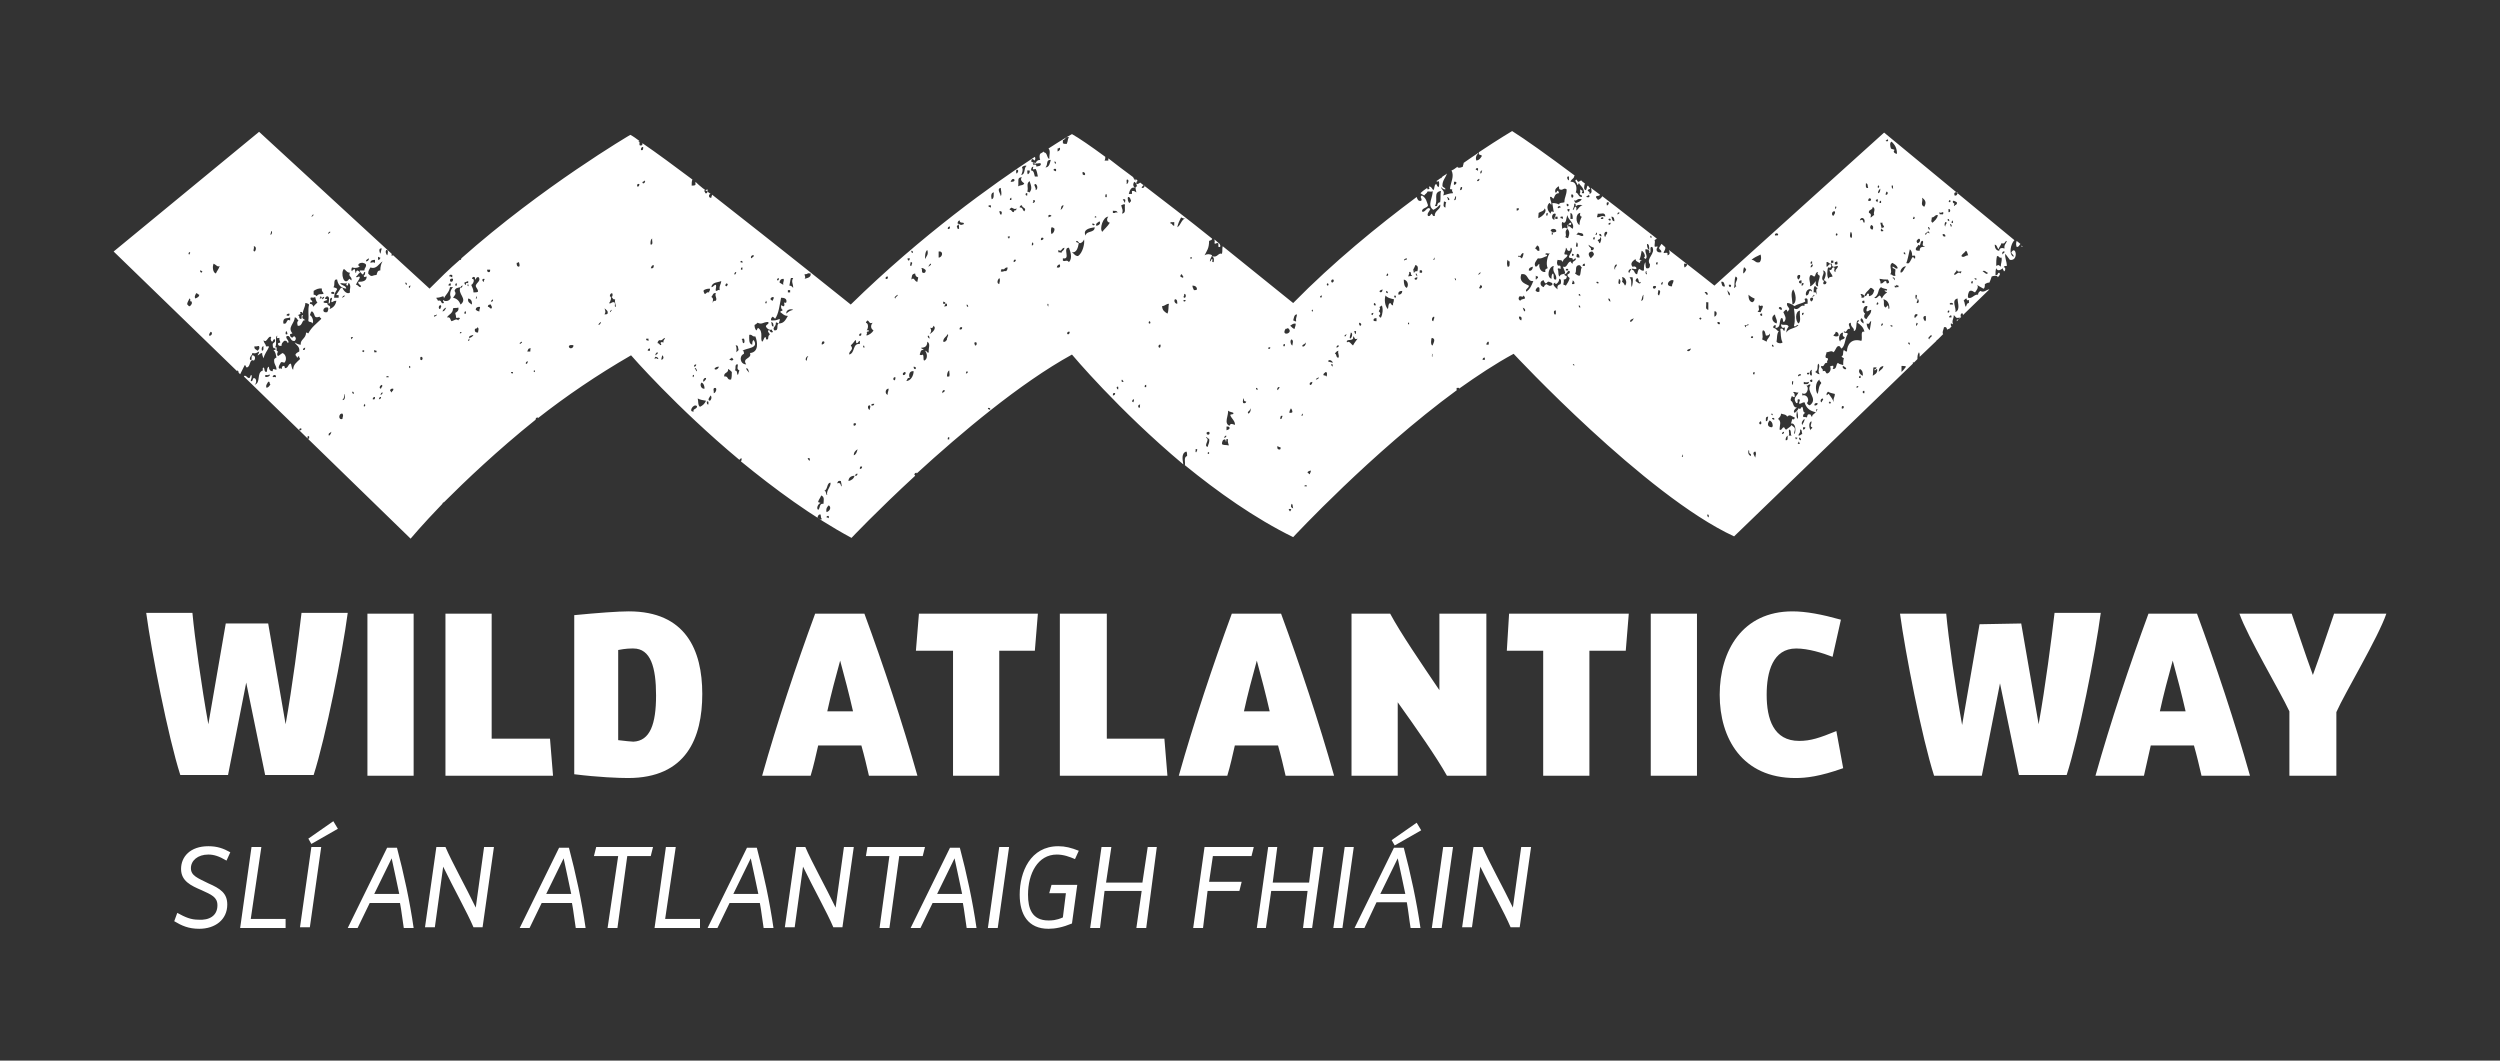
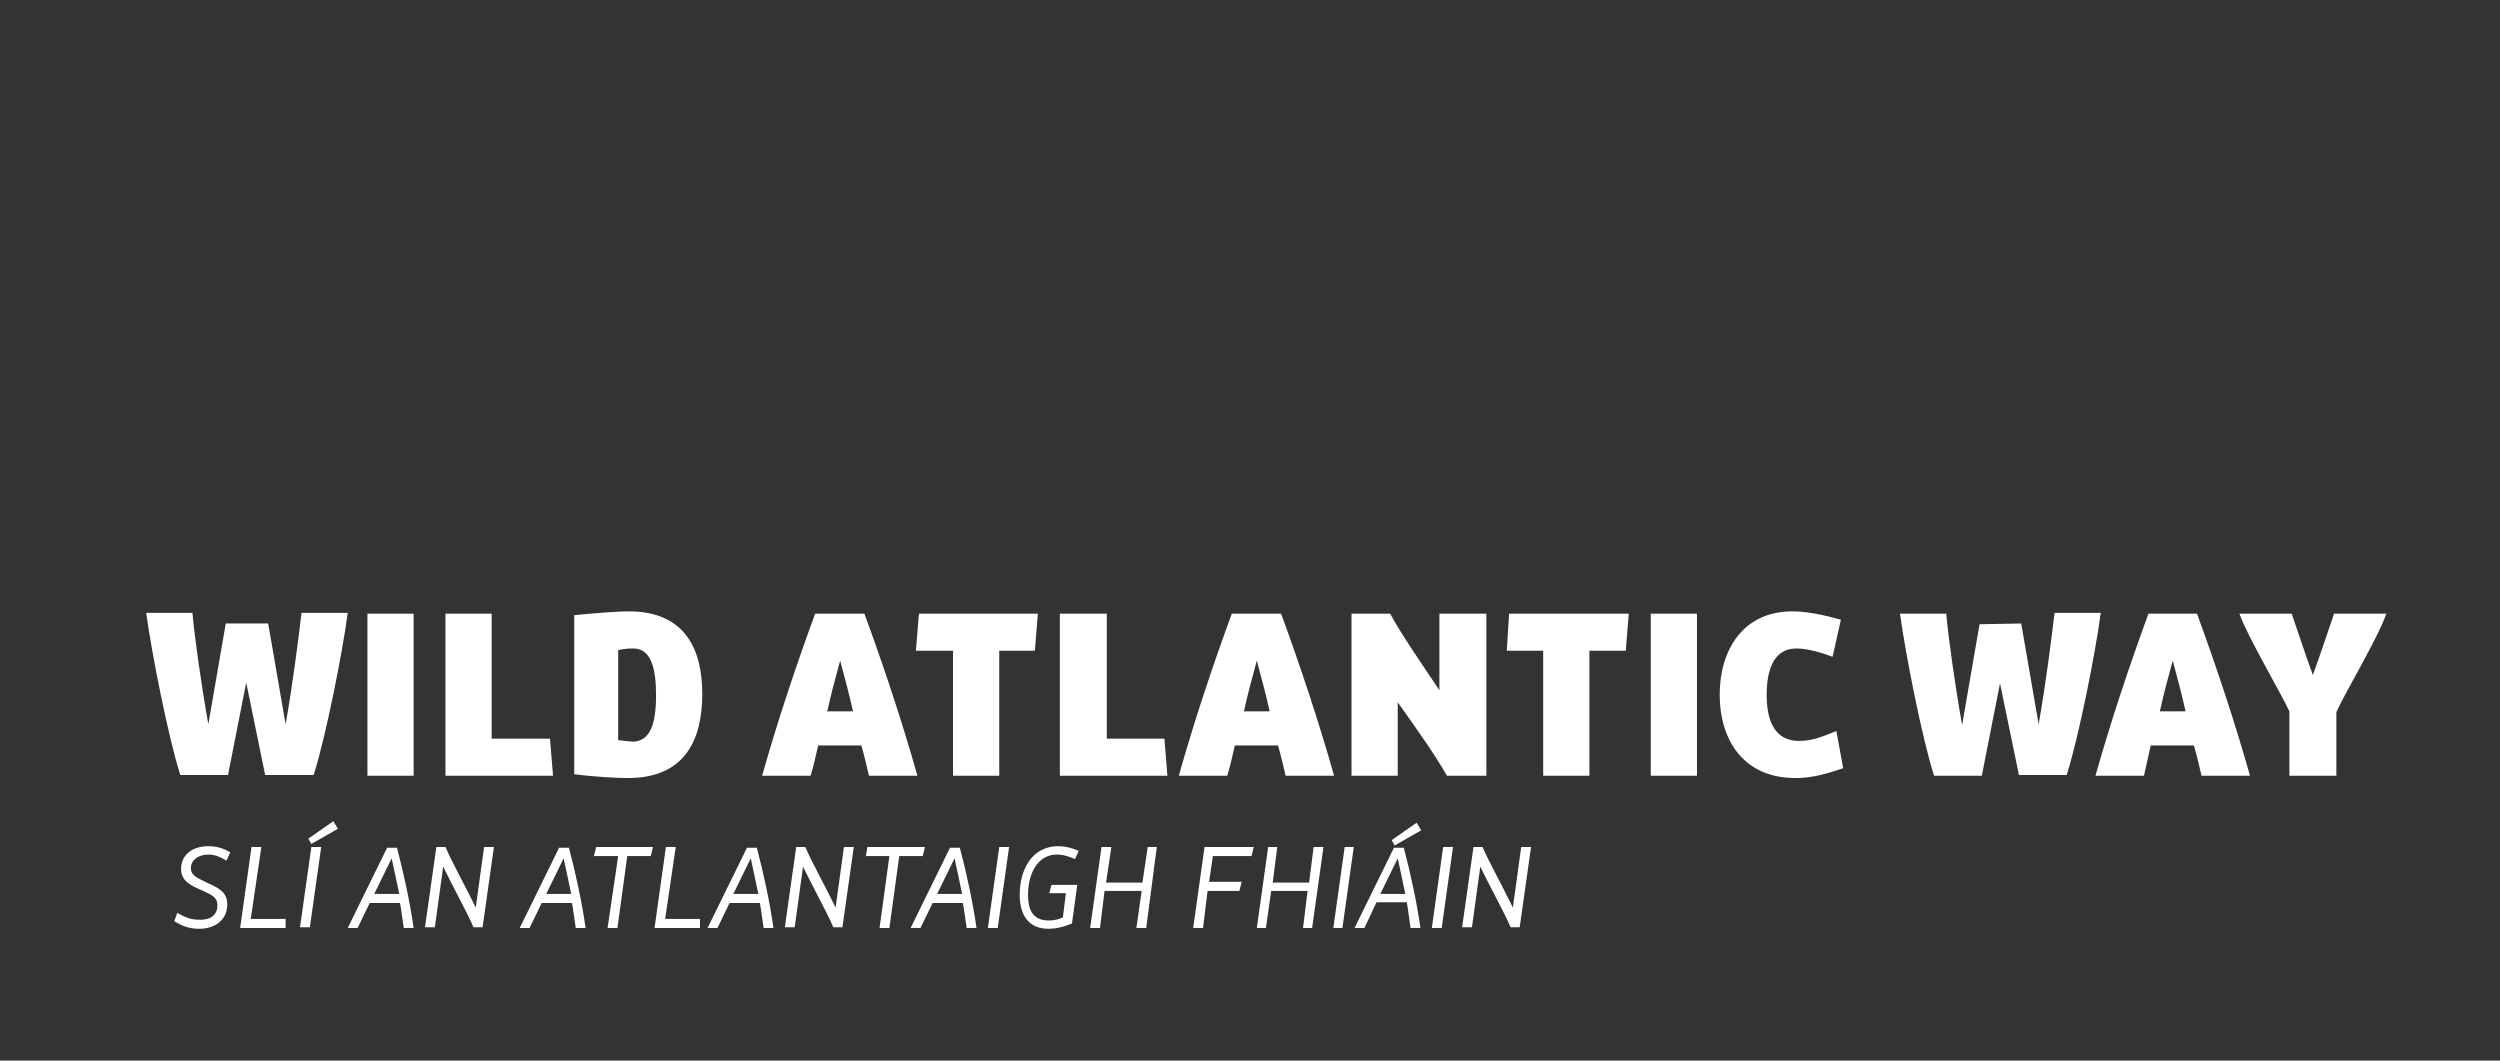
<svg xmlns="http://www.w3.org/2000/svg" version="1.1" id="Layer_1" x="0px" y="0px" viewBox="0 0 330 140" style="enable-background:new 0 0 330 140;" xml:space="preserve">
  <rect x="0" y="0" width="330" height="140" fill="#333333" stroke="none" />
  <style type="text/css">
	.st0{fill:#FFFFFF;}
</style>
  <path class="st0" d="M35.4,82.3l2.3,13.3c0.9-5,1.7-11.3,2.1-14.7h6.1c-0.7,5.3-2.9,16.4-4.5,21.4H35l-2.5-12.2l-2.4,12.2h-6.3  c-1.6-5-3.8-16.2-4.5-21.4h6.1c0.3,3.3,1.2,9.7,2.1,14.7l2.3-13.3H35.4z M48.5,81h6.1v21.4h-6.1V81z M58.8,81h6.1v16.5h7.7l0.4,4.9  H58.8V81z M92.7,91.6c0,5.8-2.1,11.1-9.8,11.1c-1.2,0-3.9-0.1-7.1-0.5v-21c3.1-0.3,5.8-0.5,7.2-0.5C90.5,80.7,92.7,85.8,92.7,91.6   M86.6,91.8c0-3.7-0.7-6.2-3-6.2c-0.4,0-1,0-2,0.2v11.9c0.9,0.1,1.7,0.2,2,0.2C85.8,97.8,86.6,95.6,86.6,91.8 M114.1,81  c2.5,6.8,5,14.3,7,21.4h-6.4c-0.3-1.3-0.6-2.6-1-4H108c-0.3,1.3-0.6,2.7-1,4h-6.4c2-7.1,4.5-14.6,7-21.4H114.1z M112.6,93.9  c-0.5-2.2-1.1-4.5-1.7-6.7c-0.6,2.2-1.2,4.4-1.7,6.7H112.6z M121.3,81H137l-0.4,4.9h-4.7v16.5h-6.1V85.9h-4.9L121.3,81z M139.9,81  h6.2v16.5h7.6l0.4,4.9h-14.2V81z M169.1,81c2.5,6.8,5,14.3,7,21.4h-6.4c-0.3-1.3-0.6-2.6-1-4H163c-0.3,1.3-0.6,2.7-1,4h-6.4  c2-7.1,4.5-14.6,7-21.4H169.1z M167.6,93.9c-0.5-2.2-1.1-4.5-1.7-6.7c-0.6,2.2-1.2,4.4-1.7,6.7H167.6z M178.4,81h5.1  c1.4,2.6,4,6.4,6.5,10.1V81h6.2v21.4H191c-1.4-2.5-4-6.2-6.5-9.7v9.7h-6.1V81z M199.2,81H215l-0.4,4.9h-4.8v16.5h-6.1V85.9h-4.8  L199.2,81z M217.9,81h6.1v21.4h-6.1V81z M242.4,96.5l0.9,4.9c-3.1,1.1-4.9,1.3-6.3,1.3c-7,0-10-5.2-10-11s3-11,9.6-11  c1.8,0,3.9,0.4,6.4,1.1l-1.1,4.9c-1.3-0.5-3.2-1.1-4.8-1.1c-3.1,0-3.9,3.1-3.9,6.1c0,3.2,0.9,6.1,4.3,6.1  C239,97.8,240.2,97.4,242.4,96.5 M266.8,82.3l2.3,13.3c0.9-5,1.7-11.3,2.1-14.7h6.1c-0.7,5.3-2.9,16.4-4.5,21.4h-6.3L264,90.2  l-2.4,12.2h-6.3c-1.6-5-3.8-16.2-4.5-21.4h6.1c0.3,3.3,1.2,9.7,2.1,14.7l2.3-13.3L266.8,82.3L266.8,82.3z M290,81  c2.5,6.8,5,14.3,7,21.4h-6.4c-0.3-1.3-0.6-2.6-1-4h-5.7c-0.3,1.3-0.6,2.7-0.9,4h-6.4c2-7.1,4.5-14.6,7-21.4H290z M288.5,93.9  c-0.5-2.2-1.1-4.5-1.7-6.7c-0.6,2.2-1.2,4.4-1.7,6.7H288.5z M302.2,102.4v-8.5c-1.2-2.6-5.5-9.8-6.6-12.9h6.9  c0.6,1.7,1.7,5.1,2.8,8.1c1.1-3,2.2-6.4,2.8-8.1h6.9c-1.1,3.2-5.5,10.5-6.6,13v8.4H302.2z" />
-   <path class="st0" d="M252.5,47.8c0.1,0,0.1,0,0.1,0.1l0.5-0.5c0-0.3,0-0.6,0.2-0.9c0.1,0.1,0.1,0.4,0.1,0.6l2.2-2.1  c0-0.1,0.1-0.1,0.2-0.2l0.7-0.7c-0.2-0.2,0.1-0.7,0.1-0.9c0.3-0.1,0.4,0.1,0.4,0.3c0.1,0,0.2-0.1,0.3-0.1l0.3-0.3  c-0.1-0.1-0.1-0.3-0.1-0.4c0.2,0,0.2,0.1,0.3,0.1c-0.2-0.5,0.1-0.7,0.1-1.2c0.3,0.2,0.2,0.5,0.8,0.3c-0.1,0.2-0.1,0.3-0.4,0.3  c0,0.1,0,0.2,0,0.2l0.6-0.6h-0.1c0-0.3,0-0.5,0.3-0.4c0,0.1,0,0.2,0,0.2l3.5-3.4c-0.4,0-0.7,0.5-1.2,0.2c-0.1,0.1-0.3,0.2-0.3,0.5  c-0.5-0.1-0.8,0.6-1.3,0.4c-0.1-0.2,0-0.7,0.2-0.9c0.4-0.1,0.4,0.1,0.7,0.2c0.2-0.3,0.5-0.6,0.3-1c0.2,0.2,0.5,0.3,0.8,0.5  c0.2,0,0.2-0.4,0.2-0.6c0.2-0.1,0.3-0.2,0.6-0.2c0.1-0.2,0.2-0.5,0.3-0.8c0.2-0.1,0.8-0.2,0.8,0.1c0.2-0.2,0.4-0.4,0.2-0.6  c-0.3,0-0.1,0.4-0.5,0.3c0-0.4,0-0.6,0.1-0.9c0.2,0.5,0.6,0.2,0.9,0c-0.1,0.2,0.1,0.2,0.1,0.4c0.2,0.1,0.3-0.6,0-0.5  c0-0.2,0.2-0.2,0.4-0.2c0-0.6-0.3-1.1-0.2-1.6c0.2,0.3,0.4,0.5,0.6,0.8c1.2,0.2,0.8-2,0.2-1c0,0.3,0.3,0.2,0.3,0.6  c-0.7-0.3-0.4-1.7,0.1-2.2l-17.2-14.2l-22.4,20.2c0,0-2.5-2-6-4.7c0.1,0.3,0.2,0.6-0.2,0.7c0.1-0.5-0.2-0.3-0.5-0.3  c0-0.3,0.3-0.4,0.2-0.8c-0.2-0.1-0.3-0.3-0.5-0.4c-0.1,0.2-0.2,0.3-0.3,0.5c0,0.3,0.3,0.2,0.3,0.6c-0.6,0.1-0.8-0.3-0.5-0.7  c0-0.2-0.3,0.1-0.4-0.1c0-0.4,0.1-0.6,0-0.8c0.1-0.1,0.2-0.1,0.3-0.2c-2.2-1.7-4.7-3.7-7.2-5.6c-0.1,0.2-0.3,0.4-0.6,0.5  c0-0.2-0.3-0.2-0.2-0.5c0.3-0.1,0.4,0,0.5-0.2c-0.4-0.3-0.8-0.6-1.2-0.9c0.1,0.3,0.2,0.7-0.2,0.8c0.1-0.3-0.1-0.3-0.2-0.4  c-0.1-0.2,0.2-0.2,0.3-0.3c0-0.1-0.2-0.2-0.2-0.3l-0.1-0.1c-0.2,0.1-0.1,0.5-0.3,0.6c-0.3-0.1-0.2-0.5-0.1-0.9  c-0.2-0.1-0.3-0.2-0.5-0.4c-0.1,0.1-0.2,0.1-0.3,0.2c-0.2,0-0.2-0.2-0.3-0.3c-0.4,0.1,0.1,0.4,0.1,0.7c0.1,0,0.2-0.1,0.2-0.3  c0.1,0.4,0.7,0.6,0.7,1.4h-0.3c0-0.2,0.1-0.2,0.1-0.3c-0.1-0.1-0.2-0.1-0.3-0.2c-0.1,0,0.1,0.4-0.1,0.6c0.1,0.2,0.4,0.1,0.3,0.4  c-0.5,0-0.4-0.5-0.8-0.6c0.2-0.5,0.1-1.5-0.7-1.4c0.1-0.4,0.5-0.4,0.5-0.8c0.1,0,0.1,0,0.1,0c-3.6-2.7-6.7-4.9-8.3-5.9  c0,0-1.7,1-4.4,2.8c0,0.1,0,0.1,0,0.2c0,0.2,0.4,0.1,0.4,0.3c-0.2,0.3-0.3,0.5-0.7,0.6c-0.2-0.3,0-0.8,0.2-0.9v-0.1  c-0.6,0.4-1.2,0.8-1.9,1.3c0,0.2-0.1,0.3-0.1,0.5c-0.2,0.1-0.5,0.2-0.7,0.1V22c-0.3,0.2-0.5,0.4-0.8,0.5c0.4,0.8-0.1,1.5-0.2,2.4  c0,0.1,0.2,0.1,0.3,0.1c-0.1,0.3,0.1,0.3,0.1,0.5c-0.5,0-0.9,0.2-1.3,0.3c0.3-0.6-0.2-0.7-0.3-1.1c0.2,0.1,0.2,0.3,0.6,0.3  c0-0.3-0.4-0.2-0.4-0.5c0-0.7,0.4-1,0.6-1.6c-0.2,0.2-0.5,0.3-0.7,0.5v0.1h-0.1c-0.2,0.1-0.4,0.3-0.6,0.4c0.1,0.1,0.2,0.1,0.3,0  c0.1,0.1,0.1,0.6,0,0.8c-0.2-0.1-0.2-0.2-0.3-0.4c-0.3,0-0.2,0.6-0.4,0.8c-0.2-0.2-0.2-0.4-0.5-0.5l-0.1,0.1  c0.1,0.1,0.2,0.2-0.1,0.3c-0.1,0-0.1-0.1-0.1-0.2c-0.3,0.2-0.6,0.4-0.9,0.7c0.1,0.1,0.3,0.2,0.5,0.3c0.1-0.2,0.4-0.3,0.4-0.5  c0.2-0.1,0.6,0.1,0.7-0.1c0.1,0.8-0.8,1.9,0.1,2.5c0.4-0.2,0.6-0.4,0.9-0.7c0.2,0.6-0.8,0.8-0.7,1.5c-0.3,0.1-0.3-0.2-0.4-0.3  c-0.2,0.1-0.2,0.4-0.5,0.3c-0.2-0.3,0.2-0.6,0.3-0.9c-0.4-0.5-0.7,0.6-1.1,0.3c0-0.5,0.7-0.4,0.8-0.8c-0.2-0.5-0.2-0.9-0.8-1.3  c-0.4,0.2,0.1,0.4-0.1,0.7c-0.4,0.1-0.5-0.2-0.6-0.5c-5.1,3.8-11,8.6-16.3,14c0,0-4.1-3.3-9.3-7.5c-0.1,0.3,0,0.6-0.1,1  c-0.5-0.2-0.6,0.6-1.3,0.3c0.2,0.2,0.3,0.3,0.2,0.8c-0.4,0,0-0.3-0.2-0.4c-0.2,0-0.1,0.3-0.3,0.3c0-0.3,0.2-0.5,0.3-0.8  c-0.3-0.2-0.7-0.2-1,0c0.3-0.6,0.6-0.9,0.6-1.9c0.2-0.1,0.4-0.1,0.4-0.3c-3.1-2.5-6.5-5.1-9.5-7.4c-0.1,0.1-0.3,0.2-0.5,0.2  c0-0.2,0-0.4,0.2-0.4c-0.1-0.1-0.2-0.2-0.3-0.3c0,0,0,0.1,0,0.2c-0.2,0-0.1-0.2-0.3-0.3v-0.1c-1.2-0.9-2.3-1.7-3.3-2.5  c0,0.1,0,0.2,0,0.3h-0.5c0.1-0.2,0.1-0.3,0.1-0.5c-1.9-1.4-3.5-2.5-4.4-3c0,0-1.1,0.6-3.1,1.9c0.3,0.3,0.1,0.8,0.1,1.4  c-0.4-0.3-0.2-0.8-0.7-0.9V20c-0.2,0.1-0.3,0.2-0.5,0.3c-0.1,0.2-0.1,0.5,0,0.8c-0.3,0-0.6,0.2-0.6,0.6c-0.2-0.2-0.4-0.3-0.6-0.4  c0-0.1,0.1-0.1,0.1-0.3c0.2,0,0.3,0.1,0.3,0.2c0.2-0.1,0.2-0.3,0.1-0.5c-5.5,3.6-14.9,10.3-24.3,19.5c0,0-9.6-7.7-18.3-14.5  c0,0.1-0.1,0.2-0.1,0.4c-0.4,0.1-0.4-0.5-0.1-0.5c-0.7-0.5-1.4-1-2-1.6c0,0.1,0,0.2,0,0.4c-0.1,0.1-0.3,0.1-0.5,0.1  c0-0.3,0-0.6,0.1-0.8c-2.4-1.8-4.7-3.5-6.6-4.8c0,0.2,0,0.3-0.2,0.3c-0.4,0.1,0-0.6-0.3-0.5c0-0.1,0-0.1,0.1-0.1  c-0.4-0.3-0.8-0.6-1.2-0.8c0,0-11.6,6.8-22.3,16.3c0,0.1-0.1,0.3-0.2,0.2l0,0c-1.4,1.2-2.7,2.5-4,3.8l-4.8-4.4  c-0.1,0-0.2,0.1-0.2,0.1c0-0.1,0-0.2,0-0.3L34.2,17.4L15,33.2L31.3,49v-0.1c0.1,0,0.2,0.1,0.2,0.3l0.2,0.2c0.2-0.4,0.4-0.8,0.6-1.2  c0.2,0,0.1,0.3,0.3,0.3c0.5-0.1,0.3-1.2,0.9-0.9c0.2-0.1,0.3-0.7-0.2-0.7c-0.1,0.1-0.1,0.3-0.1,0.6H33c-0.1-0.5,0.3-0.5,0.3-0.9  c0.5,0.1,0.5,0,0.9-0.2c0,0.2-0.1,0.3-0.2,0.5c0.2,0,0.3-0.3,0.6-0.3c0,0.3,0.1,0.5,0.2,0.7c0.1-0.6,0.5-1,0.7-1.5  c0-0.2-0.3,0-0.4-0.1c0-0.3-0.3-0.4-0.3-0.8c0.4,0.5,0.6-0.7,1-0.4c-0.1,0.3-0.1,0.4,0.1,0.6c0.2,0,0.1-0.4,0.4-0.3  c0.1,0.4-0.2,0.4-0.3,0.6c0,0.3,0,0.5,0.2,0.6c0.5-0.4,0-1.5,0.4-1.7c0,0.3-0.2,0.4,0.3,0.3C36.8,44.9,37,45,37,45.2  c-0.1,0.1-0.3,0-0.3,0.2c0,0.3,0.4,0.3,0.5,0.2c-0.1-0.2,0.1-0.4,0.3-0.6c0.3-0.1,0.4,0.1,0.5,0.3c0.3-0.3-0.3-0.5-0.2-0.9  c0.6-0.3,0.4,0.7,1.1,0.6c0.2-0.2,0.2-0.4,0-0.6c-0.2,0-0.3,0.1-0.3,0.2c-0.2-0.1-0.3-0.2-0.3-0.3c-0.1-0.3,0.2-0.2,0.3-0.3  c-0.7-0.8,0.3-1.3,0.3-2.1c0.3,0,0.3,0.3,0.5,0.4c-0.2,0.2-0.2,0.3-0.1,0.7c0.7,0.1,0.5-0.9,1-0.7c-0.1-0.2-0.6-0.2-0.3-0.7  c-0.4-0.1,0,0.5-0.3,0.5c-0.4-0.1,0-0.4-0.4-0.5c0.2-0.1,0.5-0.1,0.3-0.4c0.3-0.1,0.3,0.1,0.4,0.2c-0.1-0.4,0.3-0.8,0.3-1.4  c0.2,0,0.4,0.1,0.5,0.2c-0.2,0.8,0,1.4-0.1,2.1c0,0.3,0.5,0.1,0.5,0.4c0.3-0.2,0-1-0.3-1.1c0.1-0.2,0.1-0.5,0.3-0.5  c0.5,0.4,0.1,1,1,0.7c0,0.2,0.2,0.1,0.2,0.3c-0.6,0.6-1.3,1.1-1.7,1.9c-0.1,0-0.1-0.1-0.3-0.1c0,0.8-0.8,0.9-0.7,1.6  c-0.2,0-0.5-0.1-0.8-0.3c0.2,0.4,0.7,0.5,0.6,1.2c-0.2,0.1-0.4,0.2-0.5,0.4c0,0.2,0.2,0.2,0.2,0.4c0.2,0,0.1-0.2,0.3-0.2  c-0.1,0.2,0.1,0.2,0.1,0.4c-0.4,0.4-0.9,0.7-0.9,1.4c-0.2-0.1-0.2-0.5-0.3-0.8c-0.4,0-0.3,0.6-0.8,0.6c0-0.1,0-0.2-0.1-0.3  c-0.3,0-0.3,0.2-0.3,0.4c-0.1,0-0.3-0.2-0.3,0c-0.3-0.2,0.1-0.7,0.2-0.9c0.2,0,0.3,0,0.4,0.1c0.4-0.3,0.3-1.1-0.2-1.3  c-0.2,0.1-0.4,0.3-0.6,0.4c-0.2-0.2-0.1-0.4,0-0.6c-0.4-0.1,0-0.5-0.3-0.6c-0.1,0-0.1,0.3,0,0.3c0,0.1-0.2,0.1-0.3,0.1  c0.3,0.3,0.3,0.6,0.4,1c-0.1,0-0.2,0.1-0.3,0.2c-0.1,0.7,0.3,0.8,0.3,1.4c-0.3,0-0.5-0.3-0.5,0.2c-0.4,0-0.5-0.3-0.5-0.6  c-0.3,0.1-0.2,0.5-0.3,0.7c-0.4,0-0.2-0.4-0.4-0.6c-0.2,0.1-0.1,0.2-0.1,0.4c-0.9,0.3-0.2,1.6-1.1,1.9c0.3-0.2,0.3-0.9-0.1-0.9  c-0.2,0.1-0.1,0.5-0.4,0.4c0-0.3,0.2-0.4,0.1-0.8c-0.2,0-0.1,0.3-0.3,0.4c-0.3,0-0.3-0.3-0.6-0.3c-0.1,0-0.1,0.1-0.1,0.1l22,21.4  c0,0,1.5-1.8,4.2-4.6c0-0.1,0.1-0.2,0.2-0.2c2.9-2.9,7-6.8,12.1-10.9c0-0.2,0.1-0.3,0.3-0.3c0,0.1,0,0.1,0,0.1  c3.7-2.9,7.8-5.7,12.3-8.3c0,0,5.9,6.8,14.3,13.8c0.1-0.1,0.1-0.2,0.3-0.2c0,0.1,0,0.3-0.1,0.4c4.4,3.6,9.4,7.3,14.6,10.1  c0,0,3.4-3.6,8.4-8.2c0,0,0-0.1-0.1-0.1c0-0.2,0.1-0.3,0.3-0.3c0,0,0,0,0,0.1c5.8-5.3,13.6-11.9,20.5-15.7c0,0,6.1,7.3,14.7,14.5  c-0.1-0.6-0.3-1.5,0.4-1.7c0.1,0.1,0.1,0.4,0.1,0.6c-0.5,0.1-0.2,0.9-0.3,1.2c4.3,3.5,9.2,7,14.3,9.5c0,0,10.4-11.2,21.6-19.4  c0-0.1-0.1-0.1,0-0.3h0.3c0,0,0,0,0,0.1c2.4-1.7,4.8-3.3,7.2-4.6c0,0,17.4,18.7,29.1,24.1L252.5,48C252.5,48,252.5,47.9,252.5,47.8   M264.1,35.2c-0.3-0.2-0.2-0.3-0.6-0.1c0-0.6,0-0.8,0.1-1.3c0.4,0,0.2,0.3,0.6,0.2C264.3,34.5,264.1,34.7,264.1,35.2 M264.4,33.6  c-0.2-0.1-0.1-0.5,0.2-0.4C264.6,33.5,264.3,33.4,264.4,33.6 M263.8,32.9c0.1-0.3,0.3-0.5,0.4-0.8c0.5,0.2,0.4-0.3,0.7-0.3  c-0.1,0.4-0.4,0.5-0.3,1c-0.3-0.1-0.7-0.1-0.7,0.3c-0.4,0-0.6-0.4-0.6-0.8C263.6,32.3,263.6,32.7,263.8,32.9 M262.4,36  c-0.1,0.4-0.5-0.1-0.7-0.2C262,35.6,262.2,36,262.4,36 M260.9,36.9h-0.2c0-0.1,0-0.1-0.1-0.1C260.6,36.7,261,36.7,260.9,36.9   M260.4,37.1v0.3h-0.2C260.2,37.2,260.2,37.1,260.4,37.1 M257.3,41.9c-0.1-0.2,0.2-0.2,0.2-0.3c0.1,0,0.1,0.2,0.1,0.3H257.3z   M257.8,40.2h-0.4C257.2,39.9,257.9,39.9,257.8,40.2 M257.4,29.6c0.1-0.2,0.4,0.4,0.1,0.3C257.5,29.8,257.4,29.6,257.4,29.6   M258.1,41.2c0.2-0.5-0.6-1.6,0.3-1.8C258.4,40,258.8,40.9,258.1,41.2 M259.9,39.6V40c-0.3,0-0.3,0.3-0.4,0.5  c-0.2-0.2-0.1-0.6-0.3-0.8c0.1-0.1,0.2-0.3,0.4-0.3C259.6,39.6,259.6,39.7,259.9,39.6 M259.5,33.1c0.2,0.1,0.2,0.4,0.3,0.6  c-0.4,0-0.6,0.4-0.9,0.1C259,33.5,259.3,33.4,259.5,33.1 M258.9,35.8c0,0.2-0.1,0.2-0.1,0.3c-0.3-0.3-0.5,0.1-0.8,0.2  c-0.2-0.2,0.3-0.4,0.3-0.7C258.4,35.9,258.5,35.9,258.9,35.8 M258.4,25.4c0,0.2-0.1,0.5-0.4,0.4C257.9,25.5,258,25.3,258.4,25.4   M257.8,26.5c0.2,0,0.3,0.1,0.5,0.2c0.1,0.4-0.3,0.3-0.3,0.5c-0.2-0.1,0-0.2,0-0.3C257.9,26.8,257.7,26.8,257.8,26.5 M257.7,29.1  c0.1,0,0.2,0.5-0.1,0.3C257.6,29.2,257.7,29.2,257.7,29.1 M257.3,26.4c0.1,0,0.1,0.1,0.2,0.1c0,0.1-0.1,0.1-0.1,0.2  c-0.1,0-0.1-0.1-0.2-0.1C257.3,26.5,257.3,26.5,257.3,26.4 M257.2,27.6c0.3-0.1,0.3,0.5,0,0.4V27.6z M257.1,28.9  c0.2,0,0.2,0.1,0.2,0.3c-0.1,0-0.1-0.1-0.2-0.1V28.9z M257.3,41v0.2c-0.1,0-0.1,0-0.1,0.1C257,41.3,257.1,40.9,257.3,41 M25.1,33.3  c0,0.2-0.1,0.2-0.1,0.3C24.8,33.6,24.9,33.2,25.1,33.3 M25.1,40.4c-0.3,0.1-0.2-0.2-0.4-0.2c0-0.3,0.2-0.5,0.3-0.8  c0.3,0.1-0.1,0.4,0.3,0.4C25.4,40.2,25.2,40.2,25.1,40.4 M25.8,39.4c-0.2-0.2,0-0.5,0.1-0.7c0.2,0,0.2,0.2,0.4,0.2  C26.3,39.2,26,39.3,25.8,39.4 M26.4,35.7c0.2,0,0.2,0.1,0.3,0.1C26.7,36.1,26.4,36,26.4,35.7 M27.6,44.3c0-0.3,0.1-0.3,0.2-0.5  C28.1,43.8,28,44.4,27.6,44.3 M28.5,36.1c-0.4-0.1-0.5-0.9-0.3-1.3c0.4,0.2,0.5,0.5,0.8,0.3C28.9,35.5,28.6,35.8,28.5,36.1   M33.5,32.5c0.4,0,0.3,0.6,0.1,0.7C33.3,33.1,33.6,32.9,33.5,32.5 M34,46.3c-0.2-0.2-0.5-0.2-0.4-0.6c0.3,0.1,0.5-0.1,0.6,0  C34.3,46,34.2,46.1,34,46.3 M34.6,46.3c-0.1-0.1-0.1-0.6,0.2-0.6C34.7,45.9,34.9,46.2,34.6,46.3 M35.7,31c0-0.2,0.1-0.3,0.1-0.5  C36,30.5,35.9,31,35.7,31 M38.2,41.4c0.1,0.4-0.3,0.3-0.4,0.2C37.9,41.4,38.1,41.4,38.2,41.4 M37.7,44.1c0-0.2,0-0.3,0.1-0.4  C37.9,43.8,38.1,44.3,37.7,44.1 M38.3,42.3c-0.6-0.3-0.3,0.6-0.9,0.4c-0.1-0.9,0.5-0.6,0.9-0.8V42.3z M35.5,49.4  c0.4,0.2-0.4,0.5-0.5,0.3C34.9,49.3,35.5,49.7,35.5,49.4 M35.2,51.2c-0.2-0.3,0.1-0.6,0.2-0.8c0.3-0.1,0.1,0.3,0.3,0.3  C35.6,50.9,35.5,51.1,35.2,51.2 M36.1,49.8c-0.3-0.1,0.1-0.2,0-0.3c0.2,0,0.4,0,0.3,0.3C36.3,49.8,36.1,49.7,36.1,49.8 M39.5,56.8  c0-0.3,0.2-0.3,0.3-0.2C39.8,56.8,39.7,56.8,39.5,56.8 M40.2,46.2H40c0-0.2,0.1-0.3,0.3-0.3L40.2,46.2L40.2,46.2z M40.8,57.9h-0.2  v-0.3C40.9,57.5,40.8,57.7,40.8,57.9 M50.4,32.8c-0.1,0.2-0.1,0.5-0.2,0.7C50.1,33.3,49.9,32.7,50.4,32.8 M49.9,33.9  c0.1,0,0.1,0.1,0.3,0.1c0,0.2-0.1,0.3-0.3,0.3V33.9z M49.5,34.3v0.4c-0.2-0.1-0.3-0.1-0.6,0C48.9,34.4,49.1,34.3,49.5,34.3   M48.7,34.1c0,0.3-0.2,0.4-0.4,0.4C48.3,34.3,48.5,34.2,48.7,34.1 M45.4,35.5c0.3,0.2,0.4,0.5,0.8,0.5c-0.3,0.5,0.3,0.5,0.2,1  c-0.1,0-0.1-0.1-0.3-0.2C45.4,37.9,44.9,36,45.4,35.5 M44.1,38.8c-0.2,0-0.3,0-0.4-0.1C43.7,38.4,44.3,38.5,44.1,38.8 M43.6,30.6  c0,0.2-0.2,0.1-0.2,0.3C43.2,30.8,43.5,30.5,43.6,30.6 M41.3,28.3c0.2,0,0,0.3-0.2,0.3C41.2,28.4,41.3,28.4,41.3,28.3 M41.4,40.5  c-0.1-0.2-0.2-0.4-0.5-0.4c0-0.3,0.1-0.2,0.3-0.2c0.1-0.3-0.3-0.2-0.2-0.6c0.2-0.1,0.3,0.1,0.6-0.1c0.1,0.3,0.1,0.6,0.3,0.7  C41.8,40.1,41.5,40.2,41.4,40.5 M42.4,39.4h-0.2c0-0.1,0.1-0.1,0.1-0.3C42.5,39.2,42.5,39.3,42.4,39.4 M41.8,39.1  c-0.1-0.1-0.2-0.2-0.4-0.2v-0.5c0.3-0.2,0.7-0.4,1.1-0.3c-0.1,0.4,0.2,0.4,0.2,0.7C42.3,38.9,42.1,38.7,41.8,39.1 M42.8,39.2  c0,0.1-0.1,0.2-0.2,0.3C42.4,39.5,42.6,39.1,42.8,39.2 M43.2,41.2c-0.8,0.2-0.6-0.8,0.1-0.6C43.4,40.8,43.3,41,43.2,41.2 M43.4,57.5  c-0.1-0.4,0.2-0.3,0.3-0.5C43.8,57,43.6,57.5,43.4,57.5 M43.5,40.8c0.3-0.6-0.3-0.3-0.3-0.8c-0.2,0-0.4,0-0.5-0.1  c0-0.2,0.3-0.2,0.5-0.3c0-0.2-0.3-0.1-0.3-0.2c0-0.2,0.2-0.1,0.2-0.3c0.6,0,0.2,0.8,0.3,1c0.4-0.2-0.1-0.7,0.4-0.8  c0.1,0.3-0.2,0.4,0,0.6c0.2-0.1,0.3-0.2,0.6-0.2C44.3,40.3,44,40.6,43.5,40.8 M45.2,55.3c-0.6,0.2-0.5-0.8,0-0.7  C45.4,54.9,45.2,55,45.2,55.3 M45.2,52.8c0.2-0.2,0.3-0.5,0.2-0.8C45.6,52.1,45.6,52.9,45.2,52.8 M45.5,39c0,0.2-0.2,0.2-0.3,0.3  C45.1,39.3,45.3,39,45.5,39 M45.2,38H45c-0.2,0.3-0.4,0.6-0.6,0.9c0.1,0.2,0.2-0.1,0.3,0.1v0.3h-0.6c0-0.5,0.2-0.8,0.4-1.1  c0-0.2-0.3-0.2-0.5-0.3c0.3-0.2-0.1-1.1,0.5-1c0.1,0.6,0.4,1.1,1.2,1.2c0-0.4-0.6-0.4-0.8-0.7c0.3-0.1,0.8,0.2,1-0.2  c-0.1,0.2-0.3,0.3-0.1,0.5c0.3,0,0-0.4,0.3-0.3c0.3,0.5,0,0.7,0.1,1.2C45.9,38.9,45.4,38.5,45.2,38 M46.3,44.5h0.3  c0,0.1-0.1,0.1-0.2,0.3C46.3,44.7,46.4,44.6,46.3,44.5 M46.5,51.9v-0.2c0.2,0,0.2,0.1,0.2,0.3C46.6,52,46.6,51.9,46.5,51.9   M47.8,46.4c0-0.1,0.1-0.1,0.1-0.2c0.1,0,0.1,0.1,0.2,0.1c0,0.1-0.1,0.1-0.1,0.2C47.9,46.4,47.9,46.4,47.8,46.4 M48,53.6  c0-0.1,0.1-0.1,0.1-0.3C48.3,53.4,48.2,53.8,48,53.6 M47.3,37.2c-0.1,0.4,0.5,0.4,0.3,0.7c-0.3,0-0.3-0.3-0.6-0.3  c0.1-0.4,0.4-0.6,0.5-1c-0.1-0.3-0.4,0.2-0.5-0.1c0.2-0.1,0.3-0.4,0.5-0.5c0-0.2-0.2-0.2-0.3-0.3c-0.1,0-0.2,0.1-0.2,0.3  c-0.1,0.2-0.1-0.4-0.2-0.5c-0.1,0.1-0.3,0.1-0.3,0.3c-0.2,0-0.1-0.5,0-0.5c0.3,0.1,0.6,0.1,1-0.1c-0.6-0.3,0.3-0.8,0.8-0.3  c0.1,0.4-0.2,0.4-0.2,0.8h-0.6c0,0.3,0.2,0.3,0.3,0.5c0.3,0.1,0.1-0.3,0.4-0.3c0,0.2,0,0.4-0.2,0.5c0.1,0.3,0.2,0.1,0.4,0.1  C48.4,37.1,47.9,37.2,47.3,37.2 M49.2,52.7c0-0.2,0.1-0.3,0.3-0.3C49.5,52.6,49.5,52.8,49.2,52.7 M49.7,46.5h-0.3v-0.3  c0.1,0,0.1,0.1,0.3,0.1V46.5z M50,52.7c0.1-0.1,0-0.3,0.3-0.3C50.3,52.6,50.2,52.7,50,52.7 M50.4,50.8c0.2,0.2-0.1,0.3-0.1,0.5  C50,51.3,50.1,50.9,50.4,50.8 M50.2,52.1c0.1-0.1,0.1-0.3,0.3-0.3C50.5,52.1,50.3,52.1,50.2,52.1 M50.2,35.7c-0.4,0-0.4,0.3-0.5,0.6  c-0.6,0-0.6,0.4-1.1-0.2c0-0.4,0.2-0.6,0.3-0.8c0.8,0.3,1.1-0.5,1.6-0.8C50.3,34.8,50.2,35.2,50.2,35.7 M51,33  c0.3-0.1,0.2,0.6,0.1,0.7C51,33.6,50.8,33.2,51,33 M51.3,49.8H51C50.9,49.6,51.4,49.6,51.3,49.8 M51.7,51.8c-0.1,0-0.1-0.2-0.2-0.2  c0-0.3,0.2-0.3,0.4-0.3C52,51.6,51.7,51.6,51.7,51.8 M53.7,37.6c-0.1,0-0.2-0.1-0.2-0.3C53.7,37.3,53.7,37.4,53.7,37.6 M54.1,48.6  c-0.1,0-0.1-0.2-0.1-0.3C54.2,48.3,54.2,48.5,54.1,48.6 M54.1,38c-0.2,0-0.2-0.3,0.1-0.3C54.2,37.8,54.1,37.8,54.1,38 M55.5,47.5  c0-0.1-0.1-0.4,0.1-0.4C55.9,47.1,55.8,47.7,55.5,47.5 M61.1,37.7C61,37.8,61,38,60.8,38C60.8,37.8,60.9,37.7,61.1,37.7 M60.3,37.4  v0.3h-0.2C60.1,37.5,60.1,37.4,60.3,37.4 M59.5,37.2c-0.2-0.2-0.1-0.5,0.3-0.4C59.8,37,59.8,37.2,59.5,37.2 M59.7,36.3v0.3  c-0.2,0-0.2-0.2-0.4-0.1C59.3,36.3,59.4,36.2,59.7,36.3 M59.5,37.4v0.3h-0.3C59.2,37.5,59.3,37.4,59.5,37.4 M57.3,41.8  c-0.1-0.3,0.3-0.1,0.3-0.3C57.8,41.6,57.4,41.8,57.3,41.8 M58.1,40.8c-0.3,0-0.2-0.6,0.1-0.5C58.3,40.5,58.2,40.5,58.1,40.8   M57.8,39.7c0-0.2-0.2-0.2-0.2-0.4c0.4,0,0.6-0.1,0.9-0.2c0.1,0.1,0.1,0.2,0.1,0.3c0.2-0.5,0.7-0.8,0.8-1.5h0.4  c-0.3,0.3-0.5,0.9-0.3,1.3c0,0.5-0.7,0.7-1,0.4c-0.1,0.2,0.1,0.2,0.1,0.4C58.1,40.2,58.4,39.5,57.8,39.7 M58.4,41.1  c0.1-0.2,0.2-0.4,0.5-0.5C58.8,40.8,58.7,41.1,58.4,41.1 M60.5,42.3c-0.3-0.3-0.5,0-0.9,0.1c-0.2-0.2-0.1-0.6-0.6-0.5  c0.2-0.4,0.8-0.5,0.8-1.2c0.2-0.1,0.4,0,0.7-0.1c0.1,0.4-0.2,0.6-0.4,0.7c0,0.2,0.1,0.3,0.1,0.6c0.1,0.2,0.3-0.1,0.5,0.1  C60.7,42.2,60.5,42.1,60.5,42.3 M60.7,44C60.7,43.6,61.2,44,60.7,44 M60.8,40.2c-0.2-0.5-0.5-0.8-1-0.9c0.2-0.3,0.5-0.5,0.2-0.9  c0.1-0.4,0.4-0.4,0.8-0.5C60.3,38.8,61.8,39.4,60.8,40.2 M61.5,41.4h-0.2c0-0.2,0-0.3,0.2-0.3V41.4z M61.5,37.6  c-0.1,0-0.2-0.1-0.2-0.3c0.2-0.1,0.3-0.1,0.5-0.2v0.3C61.6,37.3,61.5,37.3,61.5,37.6 M62.3,40.2c-0.3-0.2-0.6-0.3-0.5-0.8  C62.3,39.5,62.3,39.9,62.3,40.2 M61.8,37.8C61.5,37.5,62,37.4,61.8,37.8 M61.8,45c0-0.2,0.1-0.2,0.1-0.3C62,44.6,62,45.1,61.8,45   M61.9,44.6c0-0.3,0.3-0.3,0.6-0.4C62.4,44.4,62.2,44.6,61.9,44.6 M62.2,37.6c0.2,0,0.6-0.8,0.1-0.8c0-0.3,0.5-0.4,0.4,0.1  c0.2,0,0.1-0.4,0.5-0.3c0.3,0.5-0.3,0.7-0.4,1.1c0,0.3,0.3,0.4,0.3,0.8c-0.1,0.1-0.4,0.1-0.6,0.1C62.5,38.1,62.3,37.9,62.2,37.6   M62.8,39.4c0-0.1,0.1-0.1,0.1-0.3C63,39.1,63,39.5,62.8,39.4 M63.1,43.9c-0.3,0-0.5-0.1-0.4-0.5c0.2,0,0.3-0.1,0.3-0.2  C63.3,43.3,63.1,43.7,63.1,43.9 M63.3,41.1c-0.3,0-0.3-0.1-0.5-0.2c0-0.3,0.2-0.4,0.5-0.4C63.5,40.6,63.2,40.8,63.3,41.1 M63.9,37.2  c-0.2,0-0.4-0.4,0-0.4C64.1,36.9,63.8,36.9,63.9,37.2 M64.7,35.6c0,0.2,0,0.4-0.3,0.3c-0.1-0.1-0.1-0.2-0.1-0.3H64.7z M64.9,40.7  c-0.3,0.1-0.2-0.2-0.5-0.2c0-0.3,0.2-0.3,0.4-0.3C64.8,40.4,65,40.4,64.9,40.7 M64.8,39.8c0-0.2,0.2-0.1,0.2-0.3  C65.2,39.6,65,39.9,64.8,39.8 M67.5,49.1h0.2C67.8,49.5,67.3,49.2,67.5,49.1 M68.5,35.2c-0.3,0-0.3-0.3-0.3-0.5  c0.2,0,0.2-0.1,0.3-0.1C68.5,34.7,68.7,35.1,68.5,35.2 M68.7,45.4c-0.3-0.1,0.1-0.2,0.1-0.3C69.1,45.2,68.7,45.3,68.7,45.4 M69.4,48  c0-0.2,0.1-0.3,0.3-0.3C69.6,47.9,69.6,48.1,69.4,48 M70,46.4h-0.4c0.1-0.2,0.1-0.5,0.5-0.4C70,46,70,46.2,70,46.4 M70.6,49.1  C70.5,49.1,70.5,49.2,70.6,49.1c-0.2,0.1-0.2-0.3,0-0.2V49.1z M75.1,45.8c-0.1-0.3,0.5-0.3,0.6-0.2C75.7,46,75.2,46.1,75.1,45.8   M79,42.9c0-0.2,0.2-0.3,0.3-0.4C79.4,42.5,79.2,42.9,79,42.9 M79.8,41.5c0.2-0.4,0.1-0.4,0-0.8c0.2,0.2,0.5,0.3,0.4,0.7  C80.1,41.5,80,41.5,79.8,41.5 M80.6,41.2c-0.2,0,0-0.3,0.2-0.3C80.7,41,80.6,41.1,80.6,41.2 M81.1,39.9c-0.4-0.1-0.5,0.3-0.7,0.1  c0.2-0.2,0.4-0.8,0.1-0.9c0-0.2,0.1-0.4,0.3-0.4c0.1,0.1,0.1,0.5-0.1,0.5c0.2,0.1,0.2,0.4,0.5,0.3c-0.1,0.4,0.1,0.7,0.1,1  C81,40.5,81.3,40.2,81.1,39.9 M84.1,24.6c0-0.2,0-0.4,0.3-0.3C84.4,24.5,84.3,24.7,84.1,24.6 M86.8,46.5c0.1,0.3-0.2,0.2-0.2,0.4  C86.4,46.9,86.6,46.5,86.8,46.5 M84.9,19.4c0,0.3,0,0.5-0.3,0.4C84.6,19.5,84.7,19.4,84.9,19.4 M84.8,24.1c0-0.2,0.3-0.1,0.3-0.3  C85.3,24,84.9,24.4,84.8,24.1 M85.3,44.7h0.3V45c-0.1,0-0.1-0.1-0.3-0.1V44.7z M85.8,46.3h-0.3c0-0.2,0.1-0.3,0.3-0.3V46.3z   M86.1,31.5c-0.1,0.2,0.2,0.8-0.2,0.8C85.8,32.1,85.9,31.5,86.1,31.5 M85.9,35.4C86,35.2,86,35,86.3,35  C86.3,35.2,86.3,35.5,85.9,35.4 M86.5,47.4c-0.2,0,0-0.3,0-0.3c0.2,0,0.4,0.1,0.4,0.3C86.7,47.4,86.5,47.1,86.5,47.4 M87.3,47.5  c0-0.3,0.1-0.4,0.1-0.6C87.6,47,87.7,47.4,87.3,47.5 M87.6,45.2c-0.4-0.1-0.5,0-0.3,0.3c-0.2,0.2-0.2-0.2-0.5-0.2  c0-0.2,0.1-0.3,0.2-0.4c0.5,0.1,0.4-0.2,0.8-0.3C87.7,44.9,87.5,44.9,87.6,45.2 M95.9,37.4c0.3,0.1,0.1,0.3,0,0.4  C95.6,37.7,95.8,37.5,95.9,37.4 M93,25.1c0.2,0.1,0.2-0.1,0.4-0.1c0,0.3,0,0.6-0.3,0.5C93.1,25.3,92.9,25.3,93,25.1 M92.9,38.3  c0.2-0.1,0.4-0.2,0.8-0.2c0.1,0.3-0.1,0.2-0.1,0.5c-0.4-0.1-0.3,0.2-0.6,0.2C93,38.6,92.8,38.6,92.9,38.3 M92.6,50.5  c0.3,0.1,0.4,0.5,0.4,0.8C92.6,51.4,92.3,50.8,92.6,50.5 M91.9,48.1c0,0.2-0.1,0.3-0.3,0.3C91.6,48.2,91.7,48.1,91.9,48.1 M92,49  c-0.2,0-0.1-0.3-0.3-0.3C91.8,48.4,92,48.8,92,49 M91.6,49.5v0.2c-0.1,0-0.1,0-0.1,0.1C91.4,49.8,91.4,49.4,91.6,49.5 M91.6,54.3  c-0.8,0.2-0.1-1.1,0.4-0.7C92.1,54,91.3,54,91.6,54.3 M92.4,53.7c-0.3-0.2-0.2-0.7-0.3-1.1c0.4,0.2,0.6,0.2,1.1,0.3  C93,53.3,92.8,53.5,92.4,53.7 M92.9,50.4c-0.2-0.1,0-0.6,0.3-0.5C93.2,50.2,93,50.2,92.9,50.4 M93.5,53.4c-0.2,0-0.2-0.2-0.2-0.4  C93.6,52.9,93.5,53.2,93.5,53.4 M93.7,52.9c-0.4-0.1,0-0.5,0.1-0.7C94,52.4,93.9,52.8,93.7,52.9 M94.1,40c-0.1-0.2,0.2-0.6-0.2-0.8  c0.2-0.2,0.2-0.6,0.6-0.5c-0.2,0.4,0.2,0.6,0,1C94.3,39.7,94.1,39.7,94.1,40 M94.2,51.9c0.1-0.2-0.2-0.7,0.2-0.7  C94.7,51.2,94.5,51.9,94.2,51.9 M94.3,48.7c0.1-0.2,0.3-0.3,0.6-0.3C94.8,48.7,94.5,48.9,94.3,48.7 M95,38.3  c-0.3-0.1-0.2,0.1-0.5,0.1c-0.1-0.3,0.1-0.4,0-0.8c-0.3,0-0.3,0.3-0.6,0.3c0.1-0.7,0.9-0.6,1.3-0.8C95.2,37.5,94.9,37.7,95,38.3   M96.5,50.1c-0.6,0.1-0.3-0.5-0.9-0.4c-0.1-0.6,0.6-0.4,0.5-1c0.2,0.1,0.4,0.3,0.5,0.4C96.6,49.5,96.6,49.8,96.5,50.1 M96.3,47.5  c0-0.2,0.2-0.1,0.3-0.3c0.1,0.1,0.2,0.2,0.2,0.3C96.5,47.7,96.5,47.5,96.3,47.5 M97.2,35.9c-0.1,0.1,0,0.4-0.3,0.3  C97,36,97,35.9,97.2,35.9 M97.4,49.5c-0.2-0.2,0-0.6-0.4-0.6c0.2-0.2-0.1-0.9,0.4-0.8c0,0.4-0.2,0.6,0.2,0.8  C97.5,49.1,97.5,49.3,97.4,49.5 M97.2,46.5c0-0.2,0.1-0.6-0.1-0.9c0.4-0.1,0.3,0.4,0.4,0.6C97.4,46.3,97.3,46.4,97.2,46.5   M135.6,22.5h0.3c0.1,0.3-0.1,0.4-0.2,0.5C135.6,23,135.6,22.7,135.6,22.5 M134.9,22.1c0.1-0.2,0.5-0.3,0.6-0.2  c-0.4,0.3-0.1,1.1-0.7,1.2C134.9,22.9,135.1,22.4,134.9,22.1 M133.9,23.7c0.1,0.3-0.3,0.3-0.5,0.3C133.5,23.7,133.7,23.5,133.9,23.7   M133.5,26.1v0.3h-0.2C133.3,26.2,133.4,26.1,133.5,26.1 M132.1,24.8c0,0.3,0.2,0.8,0,1.1C132.1,25.6,131.5,24.9,132.1,24.8   M125,40.1v0.3c-0.1,0-0.2,0-0.3,0.1C124.6,40.4,124.8,40,125,40.1 M124.5,39.8c0.1,0.1,0.3,0,0.3,0.3h-0.3V39.8z M122.9,34.8  c0,0.3-0.2,0.2-0.3,0.4C122.5,35.2,122.7,34.8,122.9,34.8 M122.7,44.7c-0.2-0.1-0.3-0.3-0.2-0.4C122.6,44.3,122.7,44.4,122.7,44.7   M122.4,33c0.2,0.6-0.1,0.8-0.3,1.2C122.1,33.9,122.1,33.2,122.4,33 M122.2,35.7c0,0.2-0.1,0.4-0.4,0.3c-0.2-0.1,0-0.5-0.2-0.6  C121.8,35.3,122.2,35.6,122.2,35.7 M120.3,33.1c0.2,0,0.2,0.1,0.2,0.3c-0.1,0-0.1-0.1-0.2-0.1V33.1z M120.2,34.6  c0.4,0,0.1,0.3,0.1,0.5C120,35.1,120.2,34.9,120.2,34.6 M119.8,34.1h0.3c0,0.2-0.1,0.2-0.1,0.3C119.8,34.4,119.8,34.2,119.8,34.1   M117.2,36.5c0,0.2,0,0.4-0.3,0.3C116.9,36.6,116.9,36.5,117.2,36.5 M113.7,44c0,0.2,0,0.4-0.3,0.3C113.4,44.1,113.5,44,113.7,44   M112.3,45.6c0.2-0.2,0.4-0.4,0.6-0.7c0.2,0,0,0.4,0.2,0.4s0.2-0.3,0.4-0.3v0.4c-1-0.1-0.6,1.2-1.4,1.4  C112,46.3,112.8,46.2,112.3,45.6 M113,55.9c0,0.2-0.1,0.3-0.3,0.3C112.6,55.9,112.7,55.8,113,55.9 M108.8,45.1  c0.1,0.3-0.2,0.3-0.3,0.4C108.4,45.4,108.5,44.9,108.8,45.1 M104,38.3h0.3v0.3H104V38.3z M103.4,36.8c0.2,0.2-0.1,0.4,0,0.8  c-0.2-0.1-0.3-0.2-0.5-0.3C102.9,37,103.1,36.8,103.4,36.8 M102.7,36.7c0.2,0,0.1,0.4-0.1,0.3C102.5,36.8,102.7,36.8,102.7,36.7   M102.1,39.2c0.1,0.3-0.1,0.3-0.1,0.5c-0.1,0-0.2-0.1-0.3-0.2C101.7,39.3,101.9,39.2,102.1,39.2 M101.1,39.7c0.1,0,0.2,0.5-0.1,0.3  C101,39.9,101.1,39.9,101.1,39.7 M99.5,33.7c0,0.3-0.2,0.2-0.3,0.4C99,34,99.2,33.6,99.5,33.7 M98.2,45.3c-0.3,0-0.1-0.5-0.3-0.5  c0-0.1,0.2-0.1,0.3-0.1C98.3,44.9,98.3,45.2,98.2,45.3 M97.8,35.6c0-0.2,0-0.3,0.2-0.3v0.3H97.8z M98,34.5v0.2  c-0.1,0-0.1-0.1-0.3-0.1C97.8,34.4,97.9,34.4,98,34.5 M98.5,48.6c0.3,0,0.3,0.4,0.4,0.6C98.7,49,98.5,48.8,98.5,48.6 M99,46.6  c0.3,0.8-1.1,0.6-0.5,1.5c-0.8,0-1-1.1-0.3-1.4c0-0.2,0-0.4-0.2-0.4c0.6-0.4,2.2-0.3,1.5-1.4c-0.2,0-0.2,0.4-0.2,0.6  c-0.5-0.1-0.4-0.8-0.4-1.3c0.4-0.1,0.4,0.3,0.8,0.2C100,45.1,100.2,46.5,99,46.6 M101.6,43.6h-0.2c-0.1,0.3,0.2,0.3,0.2,0.6  c-0.3,0.1-0.1,0.6-0.3,0.6c-0.3,0.1-0.1-0.3-0.3-0.3c-0.2,0.1-0.2,0.5-0.4,0.6c-0.3-0.4,0.2-1.3-0.5-1.8c-0.2,0-0.1,0.3-0.3,0.3  c-0.1-0.2-0.2-0.3-0.2-0.7c0.2-0.1,0.3-0.2,0.4-0.3c0.6,0.3,0.7-0.1,1.4-0.1c0.2,0.3-0.3,0.3-0.3,0.6c0.2,0.4,0.6,0.5,0.8,0.4  c0,0.1,0,0.2,0.1,0.2C102.1,44,101.6,43.9,101.6,43.6 M102.1,43.1c-0.3,0-0.2-0.3-0.3-0.6C102.1,42.6,102.1,42.8,102.1,43.1   M102.8,42.7c-0.4,0.2,0.1,1-0.6,0.9c-0.3-0.4,0.3-0.5,0.2-1C102.6,42.5,102.5,42.6,102.8,42.7c0-0.2,0.2-0.4,0.1-0.6  c-0.5,0.2-0.5,0.2-1.1,0.2c-0.1-0.3,0.1-0.4,0.2-0.5c0.1,0.1,0.3,0.2,0.3,0.3c0.5-0.7,0.6-1.8,0.8-2.8c0.4,0,0.8,0.1,0.7,0.6  c-0.1,0.1-0.2,0.1-0.3,0c0,0.3,0.1,0.2,0,0.5c-0.2,0.1-0.2-0.1-0.4-0.1c0,0.3,0,0.5,0.2,0.6c0,0.2-0.3,0.1-0.3,0.3  c0.3,0.2,0.5,0.5,1,0.5C103.7,42.2,103.5,42.7,102.8,42.7 M103.8,41.4c-0.1-0.5,0.6-0.7,0.9-0.5C104.3,41,104.1,41.1,103.8,41.4   M104.7,38c-0.1-0.1-0.2-0.3-0.5-0.3c0.1-0.4,0.1-0.7,0.2-1h0.3C104.4,37.2,104.7,37.4,104.7,38 M106.7,47c-0.1,0.1-0.2,0.3-0.2,0.6  C106.2,47.6,106.4,47,106.7,47 M106.9,60.8c-0.2,0-0.2-0.2-0.3-0.3C106.9,60.4,106.9,60.5,106.9,60.8 M106.2,36.8  c0.2-0.2,0-0.4,0-0.6c0.6,0,0.2-0.2,0.8-0.1C107.1,36.6,106.6,36.7,106.2,36.8 M107.9,68.3c0.1-0.2,0.1-0.4,0.4-0.4  c0.1,0.2,0,0.5,0.2,0.6C108.4,68.7,108,68.4,107.9,68.3 M108.7,66.5c-0.6-0.1-0.4,0.6-0.7,0.8c-0.3-0.2,0-0.8,0.3-0.9  c0-0.1-0.3,0-0.3-0.2c0.1-0.3,0.3-0.5,0.4-0.8C108.9,65.6,108.7,66.1,108.7,66.5 M109.4,68.4c-0.1,0-0.1-0.1-0.3-0.1  c0-0.2,0.1-0.2,0.3-0.2V68.4z M109.1,67.6c-0.1-0.5,0.1-0.7,0.3-0.9C109.8,67,109.5,67.5,109.1,67.6 M109.2,65.3  c-0.2,0.2-0.1-0.6-0.4-0.5c0.5-0.2,0.3-1,0.8-1.1C109.8,64.1,109,64.8,109.2,65.3 M111.1,64.2c-0.2,0,0-0.6-0.6-0.4  c0.1-0.2,0.1-0.4,0.5-0.3C111,63.7,111.1,63.8,111.1,64.2 M112,63.5c0-0.5,0.4-0.7,0.8-0.7C112.7,63.2,112.4,63.4,112,63.5   M112.7,60.1c0-0.4,0.2-0.6,0.5-0.8C113.1,59.7,113,60,112.7,60.1 M112.9,62.8c-0.1-0.2,0.2-0.2,0.2-0.3  C113.3,62.5,113.1,62.9,112.9,62.8 M113.5,61.9c0-0.2,0-0.4,0.3-0.3C113.8,61.8,113.7,61.9,113.5,61.9 M114,45.6  c0.1,0,0.1,0.2,0.1,0.3C113.9,45.9,113.9,45.7,114,45.6 M114.4,44.3c-0.1-0.2,0.2-0.4,0-0.4c0-0.2,0.3-0.1,0.3-0.2  c-0.1-0.2-0.1-0.1-0.3-0.1c0.2-0.2,0.3-0.9-0.1-1c0-0.1,0.1-0.2,0.2-0.3c0.3,0.1,0.2,0.5,0.7,0.3c-0.3,0.3-0.3,0.8,0.1,1  C115.1,44,114.7,44.2,114.4,44.3 M114.8,54.1c-0.2,0-0.4-0.6,0-0.6C115,53.7,114.8,53.8,114.8,54.1 M115,53.5c0-0.2,0.2-0.2,0.4-0.2  C115.4,53.5,115.2,53.6,115,53.5 M117.2,52.1c-0.4,0-0.4-0.8,0.1-0.8C117.3,51.7,117.1,51.8,117.2,52.1 M118.1,50.2  c-0.3,0-0.2-0.5,0.1-0.4C118.2,49.9,118.2,50.1,118.1,50.2 M118.2,39.4c-0.3-0.1,0.1-0.4,0.3-0.5C118.5,39.2,118.2,39.1,118.2,39.4   M119.2,49.5c-0.1-0.3,0.1-0.3,0.2-0.4C119.7,49.1,119.5,49.6,119.2,49.5 M119.6,50.3c0.2-0.1,0.1-0.5,0.5-0.4  c-0.2-0.3-0.1-1,0.5-0.9C120.6,49.6,120.2,50.3,119.6,50.3 M120.7,48.7c-0.1-0.1-0.1-0.2-0.1-0.3c0.2,0,0.2,0.1,0.3,0.1  C120.9,48.6,120.9,48.8,120.7,48.7 M121.1,37.2c-0.4,0-0.4-0.7-0.8-0.3c0.1-0.5,0-0.7,0.5-0.8c0,0.3,0.2,0.5,0.4,0.5  C121.2,36.8,121.1,37,121.1,37.2 M122.5,51.1C122.5,51.8,122.5,50.7,122.5,51.1 M122.6,46.5c-0.2,0.2-0.2-0.2-0.5-0.2  c0.3,0.3,0.4,1.1-0.1,1.3c-0.2-0.1,0-0.6-0.2-0.8c-0.1,0.1-0.3,0.1-0.4,0c0.1-0.2,0.1-0.7,0.5-0.6c0-0.2-0.3-0.1-0.3-0.3  c0.6,0,0.8-0.3,0.8-0.8C122.9,45.4,122.5,46,122.6,46.5 M122.7,44.1c0.2-0.2,0.3-0.5,0.1-0.8c0-0.1,0.1,0,0.1,0  c0.2,0,0.3-0.1,0.3-0.3C123.7,43.3,123.1,43.9,122.7,44.1 M123.9,34v-0.8C124.6,33.1,124.4,34,123.9,34 M124.4,51.9  c-0.1,0,0-0.5,0.3-0.4C124.7,51.9,124.4,51.7,124.4,51.9 M124.5,45.1c0-0.5,0.4-0.6,0.6-1c0.2,0.2-0.2,0.5-0.1,0.8  C124.8,44.9,124.9,45.2,124.5,45.1 M125.3,58h-0.2c0-0.2,0-0.3,0.2-0.3V58z M125.3,49.7H125c0-0.4,0.1-0.7,0.3-0.8  C125.3,49.3,125.4,49.4,125.3,49.7 M125.1,30.2c0-0.2,0.1-0.3,0.3-0.3C125.4,30.2,125.3,30.3,125.1,30.2 M126.6,30.2  c-0.3,0.1-0.2-0.2-0.3-0.3c0-0.1,0.1-0.1,0.2-0.3C126.6,29.7,126.6,30,126.6,30.2 M126.7,43.5c-0.1-0.1,0-0.4,0.3-0.3  C127,43.4,127,43.5,126.7,43.5 M127.2,29.6c-0.5,0.2-0.4,0-0.8-0.1c0-0.2,0.1-0.4,0.3-0.4C126.6,29.6,127.4,29.2,127.2,29.6   M127.5,49.3c0-0.2,0.1-0.2,0.1-0.3C127.8,49,127.8,49.3,127.5,49.3 M127.6,40.2c0.1,0,0.2,0.1,0.2,0.3  C127.6,40.5,127.6,40.4,127.6,40.2 M128.7,45.6c0-0.1-0.2-0.4,0-0.4C129,45,129,45.7,128.7,45.6 M130.7,54.1c-0.1,0-0.1-0.1-0.3-0.1  c0-0.2,0.1-0.2,0.3-0.1V54.1z M130.8,27.4c-0.1,0-0.1-0.1-0.3-0.1v-0.2h0.3V27.4z M130.9,26.3c-0.1-0.4-0.1-0.9,0.3-0.9  C131.1,25.6,131.3,26.2,130.9,26.3 M131.9,37.5c-0.4-0.1-0.2-0.6,0-0.8C132.1,37,131.9,37.3,131.9,37.5 M131.9,27.9  c0.3-0.1,0.4,0.1,0.3,0.4C132,28.4,132,28.2,131.9,27.9 M132.8,35.8c-0.3-0.1-0.5,0.2-0.7,0c0-0.1,0.1-0.1,0.1-0.3  c0.5,0.2,0.3-0.2,0.8-0.2C133,35.6,132.9,35.7,132.8,35.8 M133.2,31.5c-0.1,0-0.1-0.2-0.2-0.2c0-0.1,0.2-0.1,0.3-0.1  C133.3,31.4,133.2,31.4,133.2,31.5 M133.8,34.6c0-0.2,0-0.4,0.3-0.3C134.1,34.4,134,34.6,133.8,34.6 M134.1,27.8  c-0.2-0.2-0.2,0.1-0.3,0.2c-0.3,0-0.2-0.3-0.5-0.3c-0.1-0.2,0.2-0.2,0.2-0.3c0.3,0.1,0.4,0.3,0.7,0.1L134.1,27.8L134.1,27.8z   M134.2,22.9c-0.1,0-0.1-0.5,0-0.5C134.6,22.4,134.3,22.9,134.2,22.9 M134.9,23.4c-0.3,0.3,0,0.6,0.3,0.8c-0.1,0.3-0.5,0.2-0.8,0.4  C134.5,23.9,134.2,23.4,134.9,23.4 M135.2,27.9c-0.2-0.1-0.2-0.6-0.6-0.5c0-0.2,0.1-0.3,0.3-0.3C134.9,27.5,135.6,27.4,135.2,27.9   M135.6,25.8c-0.3,0.1-0.3-0.4,0-0.3V25.8z M135.6,25.3c0.2-0.6-0.2-1,0.3-1.4c0.2,0.6,0.4,1,0,1.5  C135.8,25.4,135.8,25.3,135.6,25.3 M136.2,32.4c0-0.2,0-0.3,0.1-0.4C136.4,32,136.5,32.4,136.2,32.4 M136.3,26.8  c0.1-0.1,0.1-0.2,0.1-0.4C136.8,26.4,136.6,26.8,136.3,26.8 M136.7,25.1c0.1-0.4-0.3-0.6-0.1-0.8C136.9,24.2,137.1,25,136.7,25.1   M136.6,23.3c-0.1-0.3-0.1-0.8-0.5-0.8c0-0.3,0.1-0.5,0.3-0.5c-0.1,0.4-0.1,0.4,0.3,0.3c0.2,0.3,0.2,0.6,0.3,1H136.6z M136.8,22  c0.1-0.2-0.3-0.4-0.3-0.2c-0.1,0-0.1,0-0.1-0.1s0-0.1-0.1-0.1c0-0.1,0.3,0,0.3-0.2c0.2,0.4,0.5,0,0.8,0.2  C137.4,22,137,21.9,136.8,22 M137.4,31.7c0-0.2,0-0.4,0.3-0.3C137.8,31.5,137.7,31.7,137.4,31.7 M140.3,18.5c0.3,0,0.3-0.5,0.8-0.4  c-0.2,0.3-0.1,0.5-0.3,0.9c-0.2,0-0.4,0-0.5-0.1V18.5z M140.4,27.1c-0.1,0.3-0.2,0.5-0.4,0.6C140.1,27.5,140,27.1,140.4,27.1   M139.6,19.6c0.2,0,0.2-0.1,0.3-0.1c0.1,0.3-0.1,0.4-0.3,0.5V19.6z M138.7,21.1c-0.1,0.4-0.2,1-0.7,1  C138.4,21.7,138,21.1,138.7,21.1 M138.8,28.5c-0.1,0.1-0.3,0.1-0.4,0.2v-0.3C138.6,28.3,138.7,28.4,138.8,28.5 M138.4,40.5  c-0.1-0.1-0.2-0.3-0.1-0.4C138.5,40.1,138.3,40.4,138.4,40.5 M138.8,30.9c-0.1-0.2-0.1-0.7,0-0.9c0.2,0,0.3,0.1,0.4,0.2  C139.2,30.6,139,30.8,138.8,30.9 M139.4,22.6c-0.2,0-0.2-0.1-0.3-0.1c-0.1-0.3,0.2-0.2,0.3-0.2V22.6z M139.2,21.3  c0.1,0,0.2,0.1,0.2,0.3C139.2,21.6,139.2,21.5,139.2,21.3 M139.5,35.3c0-0.2,0.2-0.4,0.4-0.4C140,35.2,139.9,35.4,139.5,35.3   M140.1,33.4c-0.1-0.1-0.2-0.1-0.4-0.1V33c0.5,0.3,0.3-0.2,0.8-0.3C140.5,33.1,140.1,33.1,140.1,33.4 M140.9,44.1  c-0.1-0.1,0-0.4,0.3-0.3C141.2,44,141.1,44.2,140.9,44.1 M141.1,34.6c-0.3-0.4-0.5,0-0.8-0.2v-0.3c1.1,0.2-0.1-1.4,0.8-1.4  C141.3,33.2,141.6,34.1,141.1,34.6 M146,25.6c0.1,0,0.2,0.6-0.1,0.4C145.9,25.8,145.9,25.7,146,25.6 M142.9,22.7  c0.5,0,0.4,0.7,0,0.3V22.7z M142.3,33.8c-0.4,0-0.5-0.3-0.8-0.5c0.6,0.1,0.8-0.6,0.9-1.2c-0.1-0.1-0.5-0.1-0.3-0.3  c0.3,0,0.2,0.3,0.5,0.3c0.3-0.1,0.4-0.3,0.5-0.5C143.2,32.2,142.9,33.4,142.3,33.8 M143.3,31.1c-0.4-0.8,0.5-1,1.2-1.1  C144.5,30.8,143.4,30.4,143.3,31.1 M144.2,29.5c0.2,0,0.2,0.1,0.3,0.1C144.5,29.8,144.1,29.8,144.2,29.5 M144.5,28.7  C144.5,28.3,145,28.8,144.5,28.7 M144.7,29.8c-0.1-0.4,0.3-0.4,0.4-0.6C145.4,29.5,145,29.8,144.7,29.8 M145.5,30.6  c-0.4-0.4,0.1-2,0.8-2c-0.2,0.2-0.3,0.7,0.2,0.8C146.2,29.9,145.8,30.2,145.5,30.6 M146.9,52.2c0-0.2,0-0.4,0.3-0.3  C147.2,52.1,147.1,52.2,146.9,52.2 M146.9,28.1v-0.3c0.1,0.1,0.6-0.1,0.6,0.3C147.2,27.9,147.3,28.2,146.9,28.1 M147.6,51.4  c-0.1,0-0.2-0.1-0.2-0.3C147.7,50.9,147.6,51.2,147.6,51.4 M148.1,50.1c0.1,0.1,0.2,0.2,0.2,0.3C148,50.5,148,50.2,148.1,50.1   M148.1,28.2c0.2-0.5,0-0.6-0.1-1.1c0.2-0.1,0.4-0.2,0.5-0.1C148.4,27.6,148.7,28.1,148.1,28.2 M148.5,26.8  c-0.1-0.2-0.2-0.3-0.3-0.5h0.3C148.6,26.5,148.5,26.5,148.5,26.8 M148.7,24.3c0.1-0.2-0.1-0.6,0.1-0.6  C149.1,23.7,148.9,24.3,148.7,24.3 M149.1,26.8c-0.2-0.1-0.3-0.6-0.2-0.8c0.3,0,0.3,0.3,0.4,0.5C149.3,26.6,149.2,26.6,149.1,26.8   M149.6,53.1c-0.3-0.1-0.1-0.3,0-0.4C149.8,52.7,149.6,53.1,149.6,53.1 M150,25.4c-0.2-0.1-0.2-0.2-0.5-0.2c-0.2,0,0,0.3-0.1,0.4  H149c0.1-0.4,0.3-1,0.8-0.8c-0.2-0.2-0.3-0.4-0.1-0.8c0.3,0.1,0.3,0.4,0.4,0.6C149.7,24.6,150,25.2,150,25.4 M150.3,53.8  c-0.1-0.1-0.1-0.4,0.2-0.4C150.4,53.6,150.6,53.9,150.3,53.8 M150.7,24.8c0-0.2,0.2-0.2,0.2-0.4C151.2,24.4,151.1,24.9,150.7,24.8   M151.3,51.1h-0.2c0-0.2,0-0.3,0.2-0.3V51.1z M151.7,42.7c-0.1,0-0.1-0.2,0-0.3C151.9,42.4,151.9,42.8,151.7,42.7 M153.1,45.9  c-0.3,0-0.2-0.5,0.1-0.4C153.2,45.7,153.2,45.8,153.1,45.9 M154.1,41.4c-0.3-0.2-0.7-0.4-0.7-1c0.4,0,0.5-0.3,0.9-0.3  C154.2,40.4,154.3,41,154.1,41.4 M155,29.8c-0.3,0-0.2-0.3-0.5-0.3c-0.1-0.3,0.3-0.1,0.5-0.2V29.8z M155.1,39.5  c0.3,0,0.3,0.3,0.3,0.6C155.1,40.1,154.9,39.7,155.1,39.5 M155.4,30c0.1-0.5,0.3-0.9,0.5-1.3c0.3,0.1,0.3,0.2,0.6,0.1  C155.9,29,155.9,29.7,155.4,30 M155.8,36.5c0-0.2,0.1-0.2,0.1-0.3c0.2,0,0.2,0.3,0.3,0.3C156.2,36.8,156,36.6,155.8,36.5   M156.3,39.6h0.2C156.5,40,156,39.7,156.3,39.6 M156.3,39.3c-0.2-0.2,0.1-0.2,0-0.5C156.6,38.7,156.6,39.4,156.3,39.3 M157.2,34.2  C156.9,33.8,157.6,33.9,157.2,34.2 M157.4,37.7c0.4,0,0.6,0.2,0.6,0.5c-0.1,0.1-0.2,0.1-0.4,0.1C157.5,38.1,157.4,37.9,157.4,37.7   M157.9,59.7c-0.2,0,0-0.3-0.1-0.4C158.2,59.2,158,59.5,157.9,59.7 M159.6,57c0.2,0.3-0.1,0.5-0.3,0.3C159.2,57.1,159.3,57,159.6,57   M159.6,59.9C159.6,59.9,159.6,60,159.6,59.9c-0.3,0.1-0.2-0.3,0-0.2V59.9z M159.4,59c-0.6-0.2,0.4-1-0.2-1.2  c0.1-0.3,0.2,0.2,0.4,0.1C159.7,58.4,159.5,58.6,159.4,59 M185.7,34.1c0.1,0.3-0.3,0.1-0.3,0.3C185.2,34.3,185.5,34.1,185.7,34.1   M183.1,36.1c0.2,0,0.2,0.4-0.1,0.3C183,36.3,183.1,36.2,183.1,36.1 M183,38.4c0.1,0,0.2,0.1,0.2,0.3C183,38.7,182.9,38.6,183,38.4   M182.5,38.2c0,0.3-0.2,0.5-0.4,0.3C182.1,38.3,182.3,38.3,182.5,38.2 M181.4,40c0.1,0,0.2,0.1,0.2,0.3  C181.3,40.4,181.3,40.1,181.4,40 M178.8,43.7h0.2c0,0.2,0,0.3-0.1,0.4c-0.1,0,0-0.3-0.2-0.3C178.7,43.8,178.8,43.8,178.8,43.7   M178.3,43.9c0.3,0,0.2,0.7-0.1,0.8C178.1,44.4,178.3,44.2,178.3,43.9 M176.7,45.6c0.1,0.2-0.2,0.2-0.2,0.3  C176.3,45.9,176.5,45.5,176.7,45.6 M161.8,57.5c0.2,0,0,0.3-0.2,0.3C161.6,57.6,161.7,57.6,161.8,57.5 M161.3,58.6  c0-0.3,0.1-0.6,0.4-0.6c0.1,0.1,0.1,0.2,0.1,0.3c0.2,0-0.1-0.5,0.3-0.3c-0.1,0.4,0.1,0.6,0.1,0.8C161.8,58.7,161.4,58.8,161.3,58.6   M161.9,56.8v-0.5c0.2,0,0.4,0,0.4,0.2C162.3,56.7,162.1,56.7,161.9,56.8 M163,56.1c-0.2-0.1-0.6-0.3-0.7,0.1  c-0.8-0.3-0.1-1.4-0.2-2c0.2,0.2,0.6,0.2,0.7,0.3c0.1,0.3-0.4,0.1-0.4,0.3C162.5,55.2,163.1,55.6,163,56.1 M164.1,53.2  c-0.1-0.3,0-0.2,0-0.6c0.1,0,0.1,0.1,0.1,0.2c0,0.1,0.1,0.2,0.3,0.2C164.5,53.1,164.4,53.3,164.1,53.2 M164.8,54.6  c-0.3-0.3,0.3-0.3,0.2-0.7C165.2,54.1,165,54.5,164.8,54.6 M165.8,51.4v-0.2c0.2,0,0.2,0.1,0.2,0.3  C165.9,51.4,165.9,51.4,165.8,51.4 M167.4,46c0-0.2,0.2-0.2,0.3-0.1C167.6,46.1,167.5,46.1,167.4,46 M168.9,51.1  c0,0.2-0.2,0.2-0.2,0.4C168.5,51.5,168.6,51,168.9,51.1 M168.7,59.3c-0.1-0.1-0.1-0.2-0.1-0.4c0.2,0,0.2,0.2,0.4,0.1  C169.1,59.3,169,59.4,168.7,59.3 M169,55.3c0-0.2,0-0.5,0.3-0.4C169.2,55.1,169.2,55.4,169,55.3 M169.6,45.7h-0.2  c0-0.2,0-0.3,0.2-0.3V45.7z M169.7,43.4c0.1,0,0.2,0,0.3-0.1C170.9,44,169,44.5,169.7,43.4 M170.4,53.9c0.1,0.1,0.2,0.3,0.2,0.5  c-0.1,0.1-0.2,0.1-0.4,0.1C170.2,54.2,170.3,54.1,170.4,53.9 M170.5,44.8c0.3,0.2,0.1,0.5,0.1,0.8C170.4,45.6,170.2,44.9,170.5,44.8   M170.3,67.5c-0.1,0-0.1-0.2-0.2-0.2c0.1-0.2,0.1-0.1,0.3-0.1C170.5,67.3,170.4,67.3,170.3,67.5 M170.5,66.5  c0.2,0.1,0.1,0.4,0.2,0.6C170.3,67,170.4,66.7,170.5,66.5 M170.9,43.4c-0.3,0-0.4-0.3-0.6-0.4c0.2-0.1,0.3-0.3,0.7-0.3  C171.1,43,170.9,43.1,170.9,43.4 M171.1,42.4c-0.2,0.1-0.2-0.1-0.4-0.1c0.1-0.3,0.1-0.8,0.5-0.8C171.2,41.8,171,42,171.1,42.4   M171.9,54.9c-0.3-0.1,0.1-0.2,0-0.3C172.1,54.6,171.9,54.9,171.9,54.9 M171.9,45.7c0-0.3,0.4-0.2,0.4-0.5  C172.5,45.4,172.1,45.9,171.9,45.7 M172.5,64.2h-0.3C172.1,64,172.6,64,172.5,64.2 M172.9,62.6c-0.1,0-0.1-0.1-0.3-0.2  c0-0.2,0.2-0.2,0.4-0.3C173.1,62.3,172.9,62.4,172.9,62.6 M172.9,50.8c-0.1-0.4,0.2-0.3,0.3-0.4C173.3,50.5,173.1,50.9,172.9,50.8   M173.3,41.1C173.2,41.1,173.2,41.1,173.3,41.1c-0.2,0.1-0.2-0.3,0-0.2V41.1z M173.7,50.1c0-0.2,0.2-0.1,0.3-0.3  C174.2,49.9,173.9,50.1,173.7,50.1 M174.4,39.3c-0.3-0.1-0.1-0.2,0-0.3C174.6,39,174.4,39.3,174.4,39.3 M175.1,49.7  c-0.1,0-0.2-0.3-0.3-0.1c-0.3-0.2,0.1-0.4,0.2-0.5C175.2,49.1,175.2,49.5,175.1,49.7 M175.2,37.4c0.2,0,0.2,0.2,0.1,0.3  C175.1,37.7,175.1,37.5,175.2,37.4 M175.9,47.9c-0.2-0.1-0.4-0.1-0.6-0.2C175.4,47.3,176,47.7,175.9,47.9 M175.9,48.4  c-0.1-0.1-0.2-0.2-0.2-0.3C176,48,175.9,48.2,175.9,48.4 M175.9,37.3c-0.3,0-0.2-0.5,0.1-0.4C176.1,37.1,176.1,37.1,175.9,37.3   M176.7,47.2c-0.4,0.1-0.2-0.5-0.5-0.5c0.1-0.2,0.3-0.4,0.5-0.4C176.5,46.5,176.8,46.8,176.7,47.2 M177.5,44.4  c-0.1-0.2,0.2-0.2,0.2-0.3C177.8,44.1,177.6,44.5,177.5,44.4 M178.6,45.6c-0.2-0.1-0.5-0.7-0.8-0.4c-0.2-0.6,1,0,0.8-0.8  c0.3,0.1,0.1,0.5,0.6,0.3C179,45,178.8,45.2,178.6,45.6 M179.6,43c-0.2,0-0.2-0.2-0.2-0.4C179.6,42.6,179.8,42.8,179.6,43 M181,41.5  c0-0.1,0.1-0.2,0.3-0.2c0,0.1-0.1,0.1-0.1,0.3C181.1,41.6,181.1,41.5,181,41.5 M181.7,42.4c-0.2,0-0.3,0-0.4-0.1  c0-0.3,0.2-0.3,0.4-0.3V42.4z M182.3,41.9c-0.2,0.1-0.2-0.2-0.3-0.2c0.2-0.2,0.3-0.4,0-0.6c0-0.1,0.3-0.4,0.1-0.5  c0-0.2,0.2-0.1,0.3-0.3C182.6,40.8,182.5,41.5,182.3,41.9 M183.9,40.3c-0.3,0-0.2-0.2-0.4-0.3c-0.3,0.1-0.2,0.6-0.3,0.8  c-0.4-0.4-0.5-1.3-0.3-1.8c0.2,0.3,0.6,0.4,1.1,0.5C184,40,183.8,40,183.9,40.3 M184.2,39.3c-0.2,0-0.2-0.2-0.1-0.3  C184.3,39,184.3,39.2,184.2,39.3 M184.6,38.9c-0.1-0.4,0.2-0.5,0.5-0.5C185.1,38.7,184.9,38.9,184.6,38.9 M185.3,36.9  c0.5,0.1,0.7,0.7,0.4,1.1C185.4,37.9,185.3,37.5,185.3,36.9 M186,42.8C186,42.8,185.9,42.8,186,42.8c-0.2,0.1-0.2-0.3,0-0.2V42.8z   M185.9,36.5c0-0.3,0.2-0.3,0.1-0.6c0.4-0.1,0.1,0.5,0.4,0.4C186.4,36.5,186.1,36.4,185.9,36.5 M186.8,36.9c-0.2-0.1,0-0.3,0.3-0.3  C187.1,36.8,187,37,186.8,36.9 M187,36.4c0,0-0.2-0.2-0.1-0.3C187,36,187.2,36.7,187,36.4 M187.1,35.8c-0.2,0-0.4,0-0.4,0.2  c-0.3-0.1,0-0.3,0.1-0.3c-0.6,0.2,0-0.4,0-0.7C187.2,35,187.2,35.4,187.1,35.8 M187.7,36h-0.3v-0.3C187.6,35.6,187.8,35.7,187.7,36   M189.1,47.1c-0.2,0,0-0.3-0.1-0.4C189.2,46.7,189,47,189.1,47.1 M189.1,45.6c-0.3,0-0.2-0.9-0.1-1  C189.6,44.7,189.2,45.3,189.1,45.6 M189.2,42.4c-0.3,0-0.2-0.6,0.1-0.6C189.4,42,189.2,42.2,189.2,42.4 M189.2,34.3  c0-0.1,0.1-0.1,0.1-0.3C189.4,34,189.4,34.4,189.2,34.3 M190.1,26.7c-0.3,0-0.4,0.3-0.4,0.5h-0.3c0.5-0.8-0.3-1.8,0.8-2  C190.1,25.7,190.2,26.1,190.1,26.7 M190.8,27.4c-0.4-0.1-0.2-0.5-0.2-0.8c0.2,0,0.2,0.1,0.3,0.1C190.8,26.9,190.8,27.2,190.8,27.4   M191.3,26.4c-0.3,0.1-0.1-0.3-0.3-0.3C191,25.9,191.4,26.2,191.3,26.4 M192,36.7c0.1,0,0.2,0.1,0.2,0.3C192,37,192.1,36.8,192,36.7   M191.9,26.4c0.2-0.1,0.1-0.5,0.3-0.5C192.2,26.2,192.2,26.5,191.9,26.4 M192,24.4c-0.2,0,0-0.3-0.1-0.4  C192.4,23.9,192.3,24.3,192,24.4 M192.7,25.1c0.1-0.1,0-0.5,0.3-0.4C193,24.9,193,25.1,192.7,25.1 M194.8,22.4c0-0.1,0-0.1,0.1-0.2  h0.2v0.3C195,22.6,195,22.4,194.8,22.4 M195,23.9c-0.1-0.2,0.2-0.2,0.2-0.3C195.4,23.6,195.2,24,195,23.9 M195.2,36.3  c-0.1,0,0-0.4,0.3-0.3C195.4,36.1,195.3,36.1,195.2,36.3 M195.4,38.1c-0.4-0.1,0.2-0.3-0.1-0.6c0.1,0.1,0.1,0.2,0.3,0.2  C195.7,38,195.5,38,195.4,38.1 M195.4,22.9c0-0.2,0-0.4,0.3-0.4C195.5,22.5,195.7,22.9,195.4,22.9 M196,47.5h-0.3  c0-0.2,0.1-0.3,0.3-0.3V47.5z M196.5,45.5h-0.3c0-0.2,0.1-0.3,0.2-0.4C196.6,45.1,196.5,45.3,196.5,45.5 M199,35.2  c-0.1-0.3-0.1-0.6,0-0.9c0.1,0,0.1,0.3,0.3,0.2C199.2,34.7,199.4,35.3,199,35.2 M208.8,26.3c-0.2,0.3-0.5,0.4-0.8,0.5  c-0.1-0.1-0.2-0.2-0.2-0.4C208.1,26.7,208.1,26.1,208.8,26.3 M208,27.3c0.1-0.3,0.6-0.3,0.9-0.2c-0.4,0.1-0.5,0.4-0.8,0.7  C208,27.5,208.2,27.5,208,27.3c-0.3,0-0.1,0.4-0.4,0.4c0.1-0.3,0.2-0.4,0.2-0.8C208,26.8,208,27,208,27.3 M208.8,28.6  c-0.2,0.4-0.3,0.6-0.3,1.1c-0.5-0.2-0.6-1.5,0.1-1.6C208.5,28.4,208.6,28.6,208.8,28.6 M208.2,32.6c-0.3,0-0.1-0.4-0.1-0.6  C208.3,32,208.3,32.5,208.2,32.6 M208.5,34c-0.2,0-0.3,0-0.4-0.1c0-0.2,0-0.3,0.1-0.4C208.4,33.5,208.5,33.7,208.5,34 M207.6,33.8  c-0.1,0-0.1-0.2-0.1-0.3C207.8,33.5,207.8,33.7,207.6,33.8 M207.5,26.1c-0.1-0.1-0.1-0.2-0.1-0.4C207.7,25.5,207.8,26.1,207.5,26.1   M207.3,28.1c0.3,0.1,0.3,0.4,0.3,0.8h-0.3V28.1z M206.9,30.2c0.3,0.3,0.3,0.7,0.1,1.2c-0.2,0.1-0.2-0.1-0.4-0.1  C206.9,31,206.4,30.6,206.9,30.2 M207,29.9v-0.3c0.1,0,0.1,0.1,0.3,0.1c0.1,0,0.1-0.2,0.1-0.3c-0.3,0-0.3,0.2-0.5,0.3v0.5  c-0.3-0.2-0.4-0.2-0.7,0c0-0.5-0.1-0.5,0-0.9c0.6,0.4,0.5-0.5,0.7-0.9c0.1,0.7,1,1,0.7,1.8C207.2,30,207.3,29.8,207,29.9 M206,28.8  c-0.1-0.3,0.2-0.2,0.3-0.2v0.3C206.2,28.9,206.2,28.8,206,28.8 M206.8,26.9c0.3,0,0.3,0.2,0.2,0.3C206.8,27.3,206.8,27.1,206.8,26.9   M207,27.9c-0.1-0.1-0.1-0.2-0.1-0.3h0.3C207.1,27.8,207.2,28,207,27.9 M207.1,23.3v0.5C206.9,23.8,206.7,23.2,207.1,23.3   M204.5,26.8c0.2,0,0.1,0.2,0.3,0.2c0-0.4-0.2-0.6-0.2-1c0.3-0.1,0.2,0.2,0.5,0.2c0.1-0.3,0.2-0.7,0.7-0.7c0-0.1-0.1-0.1-0.1-0.3  c-0.3-0.1-0.1,0.3-0.4,0.2c-0.1-0.5,0.2-0.6,0.4-0.8c0.2,0,0,0.4,0.2,0.4c0.4,0.2,0.5-0.3,0.9,0c0,0.8-0.3,1-0.3,1.7  c-0.2,0.1-0.7,0-0.7,0.3c-0.2-0.1-0.4-0.2-0.9-0.2c0.1,0.5,0.1,0.7,0.2,1.2c-0.2-0.1-0.4-0.2-0.4,0.2C204.4,28,204,27.3,204.5,26.8   M206,27.4c-0.1,0-0.2,0-0.3,0.1C205.4,27.3,206,27,206,27.4 M204.9,31c-0.2,0,0.1-0.5-0.2-0.5c-0.1-0.4,0.9-0.4,0.7,0.1  c-0.2,0-0.3,0.2-0.5,0C204.9,30.8,205.1,30.8,204.9,31 M205.2,29c-0.5,0-0.4-0.9,0.1-0.8C205.5,28.4,205.1,28.6,205.2,29   M205.3,28.6h0.3v0.3h-0.3V28.6z M204.3,28.1c0,0.2,0,0.3-0.1,0.4C204.1,28.5,204,28.1,204.3,28.1 M203.1,28.1  c0.3-0.2,0.7-0.2,0.8-0.6c0.4,0.5-0.4,1.1-0.8,1.3C203,28.7,203.1,28.4,203.1,28.1 M202.9,32.4c0.3,0.1,0.3,0.4,0.3,0.7  c-0.4,0.1-0.3-0.3-0.6-0.3C202.7,32.7,202.8,32.6,202.9,32.4 M202.3,35.2c0.1,0.1-0.1,0.7-0.5,0.5C201.8,35.3,202.1,35.3,202.3,35.2   M201.1,33.4c0,0.3-0.1,0.5-0.2,0.7c-0.1,0-0.1-0.1-0.3-0.2C200.8,33.7,200.8,33.4,201.1,33.4 M200.2,27.5h0.3  c0,0.2-0.1,0.3-0.3,0.3V27.5z M200.4,33.9C200.4,33.5,200.9,34,200.4,33.9 M200.6,39.1c0.3,0,0.4,0.2,0.5-0.1  c0.1,0.1,0.2,0.2,0.2,0.4c-0.2,0.1-0.6,0.1-0.6,0.3C200.4,39.6,200.4,39.3,200.6,39.1 M200.8,42.3c-0.2-0.1-0.3-0.2-0.3-0.5  C200.9,41.7,200.9,42.1,200.8,42.3 M201.3,41.1c-0.2,0-0.2-0.3-0.3-0.5C201.1,40.7,201.4,40.7,201.3,41.1 M201.5,38.5  c-0.3-0.3,0.4-0.5,0.3-0.8c-0.6-0.3-1.3-0.5-1-1.5c1-0.2,0.7,1,1.6,0.9C202.1,37.8,202,38.1,201.5,38.5 M202.7,36.4  c0.1,0,0.1,0.1,0.3,0.1c0.1,0.3-0.2,0.2-0.2,0.4C202.6,36.9,202.8,36.6,202.7,36.4 M203.2,38.5c-0.3,0.1-0.3,0-0.5-0.1  c0-0.3,0.2-0.4,0.3-0.5C203.3,37.9,203.2,38.2,203.2,38.5 M203.2,34.9c-0.1-0.2-0.2,0.3-0.5,0.3c-0.3-0.4,0.1-0.8,0.3-1.1  c0.5,0.1,0.8-0.2,1.2-0.3c0.1-0.3-0.3-0.1-0.2-0.3c0.2-0.2,0.4,0.1,0.6-0.1c-0.3,0.3-0.6,1.4-0.3,2c-0.2,0.1-0.4,0.1-0.3,0.5  C203.4,36,203.1,35.3,203.2,34.9 M204.1,37.5c-0.1,0.1-0.3,0.2-0.3,0.4c-0.6-0.1-0.6-0.9,0-0.9c0,0.2,0.1,0.3,0.2,0.4  c0.3,0,0.2-0.3,0.5-0.2c0.2,0.1,0.5,0.1,0.4,0.4C204.5,37.9,204.4,37.6,204.1,37.5 M204.8,36.8c-0.7-0.2-0.4-1.6,0.3-1.7  c-0.3,0.9,0.5,1.1,0.3,1.8c-0.5,0.1-0.2-0.6-0.4-0.8C204.8,36.2,204.8,36.5,204.8,36.8 M205.2,41.5c-0.1-0.1-0.2-0.6,0.2-0.5  C205.3,41.2,205.5,41.6,205.2,41.5 M206,37.5c-0.3,0.1-0.5,0.2-0.4,0.7c-0.2-0.2-0.9-0.7-0.3-0.9c-0.1,0.5,0.6-0.1,0.5-0.5  C206.1,36.8,206.1,37.2,206,37.5 M206.9,36.3c0,0.2,0.2,0.3,0.3,0.4c-0.1,0.4-0.3,0.7-0.5,1c-0.1,0-0.1-0.1-0.3-0.1  c-0.1-0.1,0.1-0.4,0-0.7c0.2,0,0.4-0.1,0.4-0.3c0.1-0.3-0.3-0.1-0.3-0.4c0.4,0,0.4-0.6,0.7-0.4C207.3,36.2,206.9,36.1,206.9,36.3   M207,35.7h-0.3C206.6,35.4,207.1,35.4,207,35.7 M206.3,35.2c0.1,0.3,0.3,0.6,0.3,0.9c-0.3,0.1-0.7,0.1-0.7,0.4  c-0.3-0.1-0.1-0.7-0.3-1c0.2-0.2,0.2,0,0.4,0v-0.3c-0.1-0.3-0.2,0-0.4-0.2c-0.1-0.3-0.1-0.3,0-0.7c0.3,0.1,0.5-0.1,0.7,0.3  c0-0.5,0.5-0.5,0.6-0.9c0-0.2-0.4,0-0.4-0.2c0-0.3,0.2-0.4,0.2-0.8c0.2,0.1,0.1,0.5,0.5,0.4c0.2,0,0-0.4,0.2-0.4  c0.3,0.4-0.2,0.8-0.3,1.2c0,0.3,0.6,0,0.5,0.4c0.2,0,0.2-0.2,0.4-0.2c0.1,0.4-0.5,0.3-0.4,0.7c-0.1,0-0.2-0.1-0.3-0.3  C206.8,34.7,206.9,35.4,206.3,35.2 M207.6,48.1L207.6,48.1c0.2-0.1,0.2,0,0.2,0.2C207.7,48.2,207.6,48.1,207.6,48.1 M207.8,37.5  h-0.3c0-0.2,0.1-0.2,0.1-0.5C207.7,37.1,207.9,37.2,207.8,37.5 M208.4,40.3c0.1,0,0.2,0.1,0.2,0.3C208.4,40.6,208.4,40.5,208.4,40.3   M208.4,39v-0.2c0.2,0,0.2,0.1,0.2,0.3C208.5,39,208.5,39,208.4,39 M208.5,36.4c-0.3,0-0.4-0.2-0.6-0.3c0.3-0.3-0.1-1,0.5-1.1  c0.3,0,0.2,0.2,0.4,0.3C208.6,35.6,208.7,36.2,208.5,36.4 M208.1,31c0-0.1,0.1-0.1,0.2-0.3c0.3,0.1,0.7,0,0.7,0.4  C208.7,31.3,208.5,30.9,208.1,31 M209.2,35.1h-0.3c0-0.2,0.1-0.3,0.3-0.3V35.1z M209.4,26c0-0.2,0.3-0.1,0.3-0.3  c0.1,0,0.1,0.2,0.1,0.3C209.6,26.1,209.5,26,209.4,26 M210.4,32.7c0,0.2-0.1,0.4-0.4,0.3c0.1-0.4-0.3-0.3-0.3-0.7  C209.9,32.5,210.1,32.6,210.4,32.7 M210,34.1c-0.3-0.3-0.5-0.8,0.1-0.9c0.2,0,0.2,0.2,0.3,0.3C210.4,33.8,210.1,33.9,210,34.1   M210.5,31.6h-0.2c0-0.2,0-0.3,0.2-0.3V31.6z M217.9,31.1c0.1,0,0.1,0.2,0.1,0.3C217.8,31.4,217.8,31.2,217.9,31.1 M217.7,33  c-0.2-0.1-0.3-0.4-0.3-0.8C217.7,32.2,217.7,32.6,217.7,33 M210.9,28.2c0.4,0.1,1-0.3,1,0.4c-0.5-0.2-0.5,0-1,0.1  C210.7,28.6,210.9,28.5,210.9,28.2 M210.6,31c0-0.1,0.1-0.1,0.1-0.3C210.9,30.7,210.8,31.1,210.6,31 M211,37.4h-0.2  c0-0.1,0-0.1-0.1-0.1C210.7,37.1,211.1,37.2,211,37.4 M211.2,32.1c-0.2,0-0.1-0.3-0.3-0.3c0-0.3,0.4-0.1,0.3-0.5  C211.5,31.4,211.3,31.9,211.2,32.1 M211.4,31.2c-0.2,0-0.3-0.1-0.3-0.3C211.3,30.8,211.4,31,211.4,31.2 M211.6,28.9h-0.3  C211.3,28.6,211.8,28.6,211.6,28.9 M211.9,31.3c-0.2-0.1-0.2-0.8,0.2-0.7C212.3,30.8,211.9,31,211.9,31.3 M212.1,27.1  c0-0.1-0.1-0.4,0.1-0.4C212.5,26.6,212.3,27.2,212.1,27.1 M212.3,39.4c0.3,0,0.2,0.3,0.3,0.4C212.4,39.8,212.3,39.6,212.3,39.4   M212.3,29.6c0-0.1,0.1-0.2,0.3-0.2C212.6,29.7,212.4,29.7,212.3,29.6 M212.6,29.1h-0.2c0-0.1,0-0.1-0.1-0.1  C212.3,28.8,212.7,28.8,212.6,29.1 M213.1,29.2c-0.3,0-0.3-0.3-0.4-0.6C213,28.6,213.1,28.8,213.1,29.2 M213.2,35.6  c-0.2-0.1-0.1-0.7,0.2-0.7C213.5,35.2,213.1,35.2,213.2,35.6 M213.8,28.1c-0.1,0.1-0.2,0.2-0.3,0.2C213.5,28,213.7,28,213.8,28.1   M213.8,37.5c-0.3,0-0.1-0.5-0.1-0.7C214,37,213.9,37.3,213.8,37.5 M214.5,37.7c-0.1-0.2-0.2-0.4-0.4-0.5c0.1-0.2,0.1-0.4,0-0.6  C214.5,36.5,214.9,37.3,214.5,37.7 M215.3,35.5c0,0.2-0.2,0.3-0.2,0.5C214.8,36,215,35.5,215.3,35.5 M215.5,36.6  c0.1,0.4,0,0.9-0.1,1.3c-0.2-0.5,0.1-0.8-0.3-1.3H215.5z M215.2,42.5c-0.1-0.4,0.3-0.3,0.4-0.5C215.7,42.1,215.4,42.5,215.2,42.5   M215.9,37.1c0-0.2,0.1-0.3,0.2-0.4c0.3,0.1,0.1,0.8,0.5,0.5C216.5,37.7,216.1,37.2,215.9,37.1 M216.6,39.7c0.2-0.2,0.1-0.7,0.4-0.8  C216.8,39,217.1,39.7,216.6,39.7 M217.4,36.2c-0.2,0.1-0.3-0.5,0-0.4C217.2,35.9,217.4,36,217.4,36.2 M217.3,35.4  c-0.1-0.2-0.1-0.6-0.1-0.8c-0.2,0.3-0.2,0.5-0.2,1.1c-0.3,0.1-0.4-0.1-0.6-0.2c-0.2,0.1-0.2,0.4-0.3,0.7c-0.4,0-0.3-0.6-0.7-0.6  c-0.1-0.3,0.3,0,0.6-0.1c0.1-0.4-0.6-0.4-0.4-0.2c-0.5-0.4-0.2-0.8,0.3-1.1c0,0.3,0.2,0.3,0.5,0.5c0.2,0,0-0.4,0.3-0.3  c0-0.1-0.2-0.1-0.3-0.1c0.2-0.5,0.2-0.7,0.3-1.2c0.3,0.1,0.6,0.8,0.3,0.9c0,0.1,0.2,0.1,0.2,0.2c0.4-0.3-0.1-0.8,0-1.3  c0.3,0,0.6,0.1,0.5,0.5c0.4,0-0.1-0.9,0.4-0.8c0.5,0.9-0.9,1.5-0.3,2.3C217.8,35.3,217.7,35.5,217.3,35.4 M218.2,38  c-0.1-0.3,0.3-0.3,0.4-0.2C218.6,38.1,218.3,38.2,218.2,38 M218.8,34.9h-0.2c0-0.2,0-0.3,0.2-0.3V34.9z M219,39  c-0.3-0.1-0.1-0.4-0.1-0.7C219.3,38.3,219.1,38.7,219,39 M219.4,37.6c-0.3-0.1,0-0.3,0-0.4C219.6,37.3,219.4,37.5,219.4,37.6   M220.7,37.8c-1,0-0.4-1,0.2-0.8C220.9,37.4,220.7,37.4,220.7,37.8 M222,60.3c0-0.1,0.1-0.1,0.1-0.3C222.2,60,222.2,60.4,222,60.3   M222.3,34.8c0.2,0,0.3,0,0.4,0.1c0,0.2-0.2,0.3-0.3,0.4C222.3,35.3,222.3,35,222.3,34.8 M222.7,46.3c0-0.2,0.3-0.2,0.5-0.3  C223.2,46.1,223,46.5,222.7,46.3 M224.5,42.2c-0.1,0-0.1-0.1-0.2-0.1c0-0.1,0.1-0.1,0.1-0.2c0.1,0,0.1,0.1,0.2,0.1  C224.6,42.1,224.5,42.1,224.5,42.2 M225,38.6c0.2-0.2,0.5,0.1,0.4,0.3C225.2,39,225.2,38.7,225,38.6 M225.5,68.3  c-0.1-0.1-0.2-0.3-0.1-0.4C225.6,67.9,225.6,68.2,225.5,68.3 M225.5,40.9c-0.5-0.1-0.2-0.5-0.3-1h0.3V40.9z M226.3,41.8v-0.7  C226.7,41,226.7,41.7,226.3,41.8 M226.7,42.5c0.2,0,0.4,0,0.3,0.3C226.8,42.8,226.7,42.8,226.7,42.5 M227.2,37.2  c0.4-0.1,0.4,0.3,0.5,0.6C227.3,37.9,227.3,37.6,227.2,37.2 M228.3,39c-0.2-0.1-0.2-0.4-0.3-0.7C228.1,38.5,228.5,38.7,228.3,39   M228.4,37.9c-0.1,0-0.2-0.1-0.2-0.3C228.5,37.5,228.6,37.7,228.4,37.9 M252.8,42c-0.2-0.1-0.1-0.7,0.3-0.5  C253.2,41.7,252.8,41.8,252.8,42 M253,39.5c-0.2,0-0.2-0.5-0.1-0.6C253.2,39,252.9,39.2,253,39.5 M253,43c-0.2,0,0-0.4,0-0.4  C253.3,42.7,253,42.9,253,43 M253,40c0-0.3,0.2-0.3,0.1-0.6C253.3,39.5,253.4,40.1,253,40 M254.1,42.4c-0.2-0.2-0.4-0.7,0.1-0.7  C254.2,42,254.3,42.3,254.1,42.4 M256.8,29.3c0.4,0.1-0.1,0.3,0,0.6C256.6,29.8,256.7,29.4,256.8,29.3 M256.8,31.2  c-0.3,0.1-0.3-0.1-0.4-0.2C256.5,30.8,256.8,30.9,256.8,31.2 M256.5,28c0.1,0.5-0.3,0.2-0.4,0.3c-0.1,0-0.1-0.2-0.1-0.3  C256.2,28.2,256.3,28,256.5,28 M255,28.7c0.4,0,0.4-0.4,0.8-0.3c-0.1,0.5-0.4,0.7-0.7,1C254.8,29.2,255,29.1,255,28.7 M254.7,44.8  c-0.4-0.2,0.1-0.4,0.2-0.6C255.2,44.5,254.6,44.5,254.7,44.8 M254.5,30c0.1-0.2,0.4,0.4,0.1,0.3C254.6,30.2,254.5,30.1,254.5,30   M254.5,30.5c0.1,0.1,0.2,0.2,0.2,0.3c-0.1,0-0.1-0.1-0.3-0.1c-0.1,0.1-0.1,0.2-0.2,0.3C253.9,30.8,254.5,30.7,254.5,30.5   M253.7,26.1c0.5,0.3,0.6,0.7,0.3,1.2C253.4,27,253.9,26.6,253.7,26.1 M253.3,31.5c0.3,0.1,0.1,0.6-0.2,0.6  C252.9,31.8,253,31.7,253.3,31.5 M253.2,32.3c0.4,0.4,0.2-0.6,0.6-0.5c0.2,0.2-0.3,0.7,0.3,0.7c-0.2,0.2-0.7-0.1-0.7,0.6  c-0.2,0-0.4,0-0.5-0.1C252.8,32.6,253.2,32.6,253.2,32.3 M252.6,28.6c0.2,0,0.2,0.4-0.1,0.3C252.5,28.8,252.6,28.7,252.6,28.6   M251.3,33.3c0.2,0,0.2,0.1,0.2,0.3c-0.1,0-0.1-0.1-0.2-0.1V33.3z M249.2,18.4c0.1,0.3-0.1,0.3-0.3,0.2  C249,18.5,249.1,18.4,249.2,18.4 M249,25.3c0.3,0,0.2,0.5-0.1,0.4C248.9,25.5,249,25.4,249,25.3 M249.2,36.9c0.1,0.2,0.3,0.4,0,0.5  s-0.1-0.3-0.3-0.3c-0.3,0-0.3,0.4-0.7,0.3c0.1-0.3-0.1-0.3-0.1-0.6C248.6,36.9,248.7,36.9,249.2,36.9 M248.3,30.2  c0.1,0.1,0.3,0.1,0.3,0.3C248.3,30.6,248.2,30.5,248.3,30.2 M248.7,30c-0.2,0-0.3,0.1-0.3,0.2c-0.1-0.3-0.1-0.5-0.2-0.8h0.3  C248.4,29.7,248.7,29.7,248.7,30 M248.3,26.8h-0.2c0-0.2,0-0.3,0.2-0.3V26.8z M247.9,25.5c0-0.3,0.1-0.4,0.3-0.6  C248.2,25,248.2,25.5,247.9,25.5 M247.9,24.5c0.2-0.1,0.2,0.3,0,0.3C247.8,24.7,247.9,24.5,247.9,24.5 M247.8,26.3  c0.2,0,0,0.4,0,0.4c-0.1-0.1-0.2-0.2-0.2-0.3C247.7,26.4,247.7,26.3,247.8,26.3 M248.3,37.9c0.2,0.2,0.6,0.2,0.8,0.3  c0,0.2-0.1,0.2-0.3,0.1c-0.1,0.2,0.2,0.2,0.3,0.3c-0.3,0.2-0.5,0.4-0.7,0.8c-0.1-0.1-0.1-0.3-0.3-0.4c-0.2,0.1-0.4,0.5-0.7,0.3  C248.1,38.9,247.8,38.2,248.3,37.9 M248.3,43c0-0.2,0.1-0.2,0.1-0.3C248.6,42.6,248.6,43,248.3,43 M246.1,39.1  c0.1-0.5,0.5-0.7,0.8-1.1c0.3,0,0.3,0.2,0.5,0.3c-0.1,0.4-0.2,0.7-0.7,0.8v-0.3C246.3,38.6,246.6,39.1,246.1,39.1 M247,29.7  c0.3,0.1,0.3,0.3,0.2,0.6C246.8,30.3,246.8,29.9,247,29.7 M247.2,27.3c0.5,0.3,0,0.7,0.2,1.1c-0.2,0-0.3,0.3-0.5,0.3  c0.1-0.3,0.1-0.5-0.2-0.6C246.6,27.6,247.2,27.8,247.2,27.3 M246.9,26.2c0.2,0.2,0,0.4-0.3,0.3C246.6,26.3,246.7,26.1,246.9,26.2   M246.6,24.8c-0.4,0.1-0.3-0.3-0.3-0.6C246.6,24.2,246.5,24.6,246.6,24.8 M246.1,29.4c-0.3,0,0-0.6-0.6-0.3  C245.6,28.5,246.3,28.8,246.1,29.4 M246.1,39.2c-0.1,0.1-0.2,0.1-0.4,0.1c0.1-0.3-0.1-0.3-0.1-0.5C245.8,38.8,246.1,38.9,246.1,39.2   M246.1,39.7V40C245.7,40.1,245.7,39.6,246.1,39.7 M246,42.7c-0.2-0.1-0.6-0.4-0.3-0.7C245.9,42.1,246,42.4,246,42.7 M244.3,30.6  c0.2,0.1,0.2,0.7,0.1,0.8C244.1,31.4,244.2,30.8,244.3,30.6 M243.3,43.9c-0.1,0.3-0.1,0.5,0.2,0.6c0,0.4-0.6,0.2-0.6,0.6  C242.6,44.7,242.8,43.9,243.3,43.9 M242.2,34.9v-0.3c0.2,0,0.2-0.1,0.3-0.1C242.6,34.8,242.6,35,242.2,34.9 M242.7,44.3  c-0.2,0.2-0.5,0.1-0.7,0c0.1-0.2,0.3-0.2,0.3-0.5C242.5,43.8,242.7,43.9,242.7,44.3 M242.4,31.1c-0.1,0-0.1-0.2,0-0.3  C242.6,30.8,242.6,31.1,242.4,31.1 M242.4,27.3c0,0.2-0.1,0.2-0.1,0.3C242.2,27.6,242.2,27.1,242.4,27.3 M242.2,27.9  c0.1,0.3-0.1,0.4-0.2,0.6C241.7,28.4,241.8,27.8,242.2,27.9 M241.7,34.4h0.3v0.3h-0.3V34.4z M241.1,34.6c0.3-0.1,0.3,0.3,0.7,0.2  c0,0.7,0.5,0.3,0.8,0.3c0,0.4-0.4,0.4-0.3,0.8c-0.4-0.1,0-0.4-0.2-0.6c-0.4-0.1-0.2,0.5-0.6,0.3c0,0.4,0.3,0.5,0.4,0.9  c-0.2,0.1-0.5,0-0.5,0.3c-0.3-0.2-0.2-1.2-0.1-1.5c0.3,0.1,0.5,0,0.4-0.4c-0.4-0.1-0.3,0.3-0.6,0.3L241.1,34.6L241.1,34.6z   M241.1,37.2c0,0.2-0.1,0.4-0.4,0.3c-0.1-0.3,0.1-0.3,0.1-0.5C241,37,240.9,37.2,241.1,37.2 M240.6,35.7c0.7,0.1,0.3,1,0.1,1.4  C240.2,36.6,241,36.1,240.6,35.7 M237.9,52.2v-0.3c0.6,0.4,1-0.8,0.5-1c0.3,0.1,0.3-0.3,0.6-0.1c-0.7,0.9,1.1,1.8-0.1,2.7  c-0.2,0-0.3-0.2-0.4-0.3C238.9,52.9,238.6,52,237.9,52.2 M238.8,50.4c-0.1,0.4-0.3,0.3-0.7,0.3v-0.3  C238.3,50.5,238.5,50.5,238.8,50.4 M238.6,49.2h0.2C238.9,49.6,238.3,49.4,238.6,49.2 M238,41.6c-0.2,0-0.2-0.4,0.1-0.3  C238.1,41.4,238,41.5,238,41.6 M239.2,48.8c-0.2,0.3,0.1,0.5-0.1,0.8C238.8,49.5,238.8,48.9,239.2,48.8 M239.3,39.3  c0.1,0.3-0.1,0.4-0.2,0.5C238.9,39.7,238.8,39.2,239.3,39.3 M238.9,50.3c0-0.1,0.1-0.2,0.3-0.2C239.3,50.5,239.1,50.5,238.9,50.3   M239.4,38.9c0.3,0.1-0.1,0.2-0.1,0.3C239.1,39.1,239.5,39,239.4,38.9 M239.4,38.6c0-0.3,0-0.6,0.1-0.8c0.3-0.1,0.2,0.3,0.5,0.2  c-0.4,0.2-0.2,0.4-0.2,0.9C239.7,38.8,239.8,38.5,239.4,38.6 M240,48c0.4,0.3-0.2,0.9,0.2,1.4c-0.3,0-0.4-0.2-0.6-0.3  C240.1,48.8,239.8,48.4,240,48 M240.2,50.1c-0.1,0.3,0.2,0.2,0.2,0.5c-0.4,0.4-0.3,1.1-0.5,1.4C239.6,51.5,239.6,50.4,240.2,50.1   M239.2,34.5v0.3H239C239,34.6,239,34.5,239.2,34.5 M239.3,34.9c0,0.2-0.1,0.4-0.3,0.4C239,35.1,239.1,34.9,239.3,34.9 M239,36.3  c0.3,0,0.3,0.2,0.5,0.2c0.2-0.1,0.1-0.6,0.5-0.6c-0.2,0.2,0,0.4,0.2,0.5c0,0.5-0.3,0.8-0.2,1.4c-0.3,0-0.4-0.3-0.3-0.7  c-0.2,0.2-0.4,0.6-0.8,0.7C239.1,37.4,238.6,36.8,239,36.3 M239.2,38.5c-0.6-0.5-0.2,0.5-0.8,0.5C238.2,38.3,239.1,37.8,239.2,38.5   M238.1,37.4c-0.1,0.1,0,0.3-0.3,0.3C237.8,37.4,237.9,37.3,238.1,37.4 M237.6,36.3c0.1,0.3-0.1,0.5-0.2,0.6  C237.2,36.8,237.1,36.2,237.6,36.3 M237.8,37v0.4C237.4,37.5,237.3,37,237.8,37 M236.7,38.2c0.3,0.4,0.6,1.8-0.1,2  C236.6,39.5,236.3,38.7,236.7,38.2 M235.2,40.9c-0.2,0-0.3-0.1-0.4-0.2C234.8,40.4,235.3,40.5,235.2,40.9 M234.7,30.9  c0.1,0.3-0.3,0.1-0.4,0.2C234.2,30.8,234.6,30.7,234.7,30.9 M234.3,41.5c0,0.4,0.4,0.8,0.2,1.2C233.9,42.5,233.7,41.8,234.3,41.5   M233.9,45.5c0.2,0,0.2,0.1,0.2,0.3c-0.1,0-0.1-0.1-0.2-0.1V45.5z M233.8,54.7C233.9,54.3,234.2,55.1,233.8,54.7 M232.4,33.6  c0.1,0.4,0.1,0.7-0.1,1c-0.6,0.2-0.6-0.3-1.1-0.3C231.5,34,232,33.8,232.4,33.6 M229.2,37.8c-0.2,0-0.1,0.2-0.3,0.2  c0.1-0.4,0-1.1,0.2-1.5C229.7,36.8,228.8,37.3,229.2,37.8 M230.2,35.3c0.2,0,0.2,0.2,0.3,0.3c-0.1,0.2-0.2,0.4-0.4,0.5  C230.1,35.9,230.1,35.6,230.2,35.3 M230.5,43.2c-0.1,0-0.2-0.1-0.2-0.3c0.3,0.1,0.3-0.1,0.5-0.1C230.9,43.1,230.3,42.8,230.5,43.2   M231.1,60.2c-0.2-0.1-0.4-0.3-0.3-0.7c0.1-0.3,0.1,0.2,0.1,0.3C231,59.9,231.2,59.9,231.1,60.2 M231.2,44.4h0.2  C231.5,44.8,230.9,44.6,231.2,44.4 M231.3,39.9c-0.4-0.1-0.5-0.5-0.5-1c0.2,0.2,0.5,0.4,0.8,0.5C231.6,39.7,231.5,39.8,231.3,39.9   M231.6,49.1v0.3h-0.2C231.4,49.1,231.5,49.1,231.6,49.1 M231.7,60.4c-0.1-0.2-0.5-0.7,0-0.8C231.9,59.9,231.7,60.1,231.7,60.4   M232.2,40.2c0.1,0.4,0.3,0,0.5,0.2c0,0.3-0.2,0.5-0.3,0.8c-0.2,0-0.3,0-0.4-0.1C232.4,40.9,232,40.6,232.2,40.2 M232.6,41.4v0.3  C232.2,41.7,232.3,41.3,232.6,41.4 M232.3,56c-0.2-0.2,0-0.3,0.1-0.4C232.5,55.6,232.6,56.1,232.3,56 M232.7,43.6  c0.3,0,0.3,0.4,0.4,0.7c0.3,0,0.5-0.1,0.5-0.3c0.2,0.4-0.4,0.7-0.4,1.1c-0.2-0.1-0.4-0.2-0.6-0.3C232.8,44.3,232.5,44,232.7,43.6   M233.1,55.6c0-0.3-0.1-0.6,0.3-0.6C233.3,55.3,233.4,55.6,233.1,55.6 M233.9,56.4c-0.7,0-0.6-0.6-0.3-0.9c0.2,0.1,0.4,0.3,0.4,0.7  C234,56.2,234,56.3,233.9,56.4 M233.9,55.3c0-0.2,0.4-0.2,0.3,0.1C234,55.4,234,55.3,233.9,55.3 M234.1,43.3  c-0.1-0.3,0.1-0.3,0.2-0.4c0.2,0,0,0.3,0.1,0.4c0.7-0.1,0.4-0.7,0.7-1.3c0.4-0.1,0.1,0.5,0.4,0.5c0.4-0.5,0.1-0.8-0.1-1.3  c0.1-0.1,0.2-0.2,0.3-0.3c0.3-0.1,0.1,0.3,0.3,0.2c0.1-0.1,0.1-0.2,0.2-0.3c-0.1-0.3-0.4-0.4-0.3-0.8c0.5,0,0.7,0.3,1,0.4  c0.4-0.3,0.9-0.3,1.4-0.6c0-0.2-0.2-0.3,0-0.4c0.4-0.1,0.3,0.3,0.3,0.7c-0.3,0-0.5,0-0.4,0.3c-0.6-0.3-0.7,0.7-1.4,0.3  c0.1,0.8,0.2,1.6,0,2.3c0.2,0.3,0.3-0.2,0.6-0.1c-0.4,0.5-1.3,0.4-1.6,1c0-0.4,0.1-0.5,0.3-0.8c-0.2-0.4-0.6-0.1-1-0.3  c0,0.4,0.2,0.6,0.5,0.4c0,0.2,0,0.4-0.1,0.5c-0.2-0.2-0.1-0.4-0.5-0.3c0.1,0.7,0,1.2,0.3,1.8c-0.2,0.2-0.7,0.1-0.8-0.1  c0.1-0.4,0-1,0.3-1.4C234.5,43.7,234.5,43.3,234.1,43.3 M237.4,42.7c-0.4-0.3-0.5-1.6,0.2-1.7C237.5,41.7,237.8,42.4,237.4,42.7   M237.7,49.4c0.1,0.3-0.3,0.1-0.3,0.3C237.2,49.6,237.5,49.3,237.7,49.4 M236.7,50.3c0,0.2,0,0.4-0.1,0.5  C236.5,50.8,236.5,50.2,236.7,50.3 M235.2,57.3c0.1-0.1,0-0.3,0.3-0.3C235.5,57.2,235.4,57.3,235.2,57.3 M235.7,58.1  c0-0.3,0.1-0.5,0.3-0.6C235.9,57.7,236.1,58.2,235.7,58.1 M236.1,57.5c0.2-0.3-0.1-0.6,0.1-0.8c0.3,0.1,0.1,0.7,0.3,0.8H236.1z   M236.9,56.5c-0.1-0.2-0.3-0.2-0.4-0.4c-0.2,0.3-0.5,0.4-0.7,0.6c-0.2,0-0.2-0.2-0.3-0.3c-0.3,0-0.3,0.5-0.6,0.3  c0-0.5,0.3-1.1-0.2-1.4c0.2-0.2,0.4-0.4,0.4-0.7c0.3,0.1,0.7,0.1,0.8,0.4c0.4-0.4,0.6,0,1,0.1c0,0.3-0.2,0.3-0.3,0.2  c-0.1,0.2-0.1,0.4-0.2,0.6c0.6-0.1,0.7,0.8,0.5,1.4C236.7,57.1,237,56.9,236.9,56.5 M237.1,58c-0.1,0-0.1-0.2-0.1-0.3  c0.1,0,0.1,0.1,0.3,0.1C237.2,57.9,237.1,57.9,237.1,58 M237.2,54.2c0.1,0.3,0.2,0.8,0.1,1.1C237,55,237.2,54.4,237.2,54.2   M237.3,58.6c0-0.1,0.1-0.1,0.1-0.3c0.1,0,0.1,0.2,0.2,0.2C237.6,58.6,237.4,58.6,237.3,58.6 M237.6,58.1c0,0-0.2-0.2-0.1-0.3  C237.6,57.6,237.9,58.2,237.6,58.1 M237.4,57.5c0-0.3,0.3-0.3,0.2-0.8c0.3,0,0.2,0.3,0.3,0.6C237.7,57.3,237.7,57.5,237.4,57.5   M238.2,55.3c0,0.4-0.2,0.5-0.3,0.8C237.7,55.8,238,55.4,238.2,55.3 M238,56.7v-0.3h0.3C238.3,56.6,238.2,56.7,238,56.7 M239,56.8  c-0.2-0.3-0.3-1,0.1-1.2c0.1,0.3-0.3,0.7,0.1,0.8C239.3,56.6,239,56.5,239,56.8 M239.2,55c-0.2,0-0.1-0.3-0.3-0.3  c-0.4-0.1-0.3,0.3-0.4,0.4c-0.3-0.1-0.3,0-0.5-0.1c0-0.3,0.1-0.4,0.3-0.5c-0.4-0.1-0.2-0.5-0.4-0.8c-0.3,0.1-0.1,0.4-0.5,0.2  c-0.1,0.3-0.3,0.4-0.5,0.6c-0.3-0.2,0.1-0.6,0.3-0.7c-0.6,0-0.4-0.7-0.8-0.9c-0.1-0.3,0.1-0.4,0.1-0.6c0.2,0,0.2,0.2,0.4,0.1  c0-0.3,0-0.5-0.2-0.6c0.1-0.2,0.4,0.1,0.7,0c-0.2,0.5-0.8,0.7-0.3,1.4c0.4,0.1,0-0.5,0.3-0.5c0.4,0,0,0.4,0.1,0.6  c0.3,0,0.4-0.2,0.7-0.2c0.2,0.7,0.6,1.1,1.4,1.3c0.3,0.1,0-0.5,0.3-0.4C239.8,54.6,239.2,54.6,239.2,55 M239.5,53.5  c0-0.3,0.2-0.3,0.4-0.3C240,53.4,239.7,53.6,239.5,53.5 M240.5,53.1c-0.3,0-0.2-0.5,0.1-0.5C240.8,52.8,240.4,52.9,240.5,53.1   M241.6,53.3c-0.1,0-0.1-0.1-0.2-0.1c0-0.1,0.1-0.1,0.1-0.2c0.1,0,0.1,0.1,0.2,0.1C241.6,53.2,241.6,53.2,241.6,53.3 M242.1,53.1  c-0.2-0.4-0.4-0.7-0.7-1.1c-0.2,0-0.2,0.3-0.3,0.1c0-0.2,0.1-0.3,0.2-0.4c0.3,0.2,0.6,0.2,0.9,0.3C242.2,52.5,241.9,52.6,242.1,53.1   M243.1,53.9c0-0.1,0-0.3,0.1-0.3C243.5,53.5,243.4,54.1,243.1,53.9 M243.3,48.3c0.2,0.1,0.3,0.2,0.4,0.3  C243.7,49,243,48.5,243.3,48.3 M245,51.1c0.1-0.1,0.2-0.2,0.3-0.1C245.3,51.2,245.1,51.2,245,51.1 M245.6,49.9h-0.2  c0-0.2,0-0.3,0.2-0.3V49.9z M245.5,48.7c0.4,0.2,0.4,0.6,0.4,0.9C245.6,49.5,245.2,49.1,245.5,48.7 M246.1,51.9  c-0.3,0.1-0.3-0.4,0-0.3V51.9z M245.7,45c-1.3-0.4-1.9,0.5-1.9,1.4c-0.2,0-0.3-0.1-0.4-0.2c-0.2,0.2,0,0.8-0.3,0.8  c0,0.2,0.2,0.2,0.3,0.3c-0.1,0.2-0.1,0.6-0.1,0.9c-0.2-0.1-0.5-0.1-0.7-0.3c-0.3,0.2-0.1,0.9-0.7,0.8c0.1-0.1,0.1-0.2,0.1-0.4  c-0.3-0.1-0.4,0.2-0.5,0c0.3,0.3,0.1,0.9-0.3,1c-0.3,0-0.1-0.5-0.6-0.3c0.1-0.4-0.3-0.3-0.2-0.7c0.5,0.2,0.3-0.5,0.8-0.4  c-0.1-0.3,0.1-0.3,0.1-0.5s-0.3-0.1-0.3-0.2c-0.1-0.3,0.1-0.4,0.1-0.7c0.3,0,0.7-0.3,0.9,0c0.3-0.2,0.3-0.6,0.6-0.8  c0.4-0.1,0.3,0.3,0.5,0.3c0.5-0.4,0.4-1.3,0.8-1.9c0-0.3-0.6,0-0.5-0.4c0.4,0.4,0.3-0.4,0.8-0.3c0-0.3-0.4-0.7,0.1-0.8  c0,0.7,0.5,0.6,0.4,1.1c0.6-0.1,0.1-1.6,0.7-1.4c0,0.2-0.2,0.1-0.2,0.3c0.4,0.3,0.8,0.6,0.9,1.2C245.5,43.6,245.9,44.6,245.7,45   M246.8,43.6c-0.2-0.2-0.4-0.5-0.4-0.9c0.5,0.2,0.3-0.3,0.6-0.3C246.9,43,246.9,43.1,246.8,43.6 M246.4,42.1c-0.4,0-0.4-0.5-0.2-0.7  c-0.4-0.2-0.3-1.1,0.3-1c0,0.3-0.2,0.4-0.1,0.7c0.3,0,0.3-0.2,0.6-0.2C247,41.5,246.6,41.6,246.4,42.1 M247.2,49.6  c0.1-0.5,0-0.7,0.1-1.1h0.4c0,0.2-0.2,0.2-0.3,0.3c0.1,0.3,0.3-0.3,0.4,0C247.8,49.3,247.5,49.4,247.2,49.6 M247.7,40.2  c0-0.2,0.1-0.2,0.1-0.3C248,39.9,248,40.3,247.7,40.2 M248,49.1c0-0.5,0.2-0.7,0.6-0.8C248.6,48.7,248.2,48.8,248,49.1 M249.2,40.3  c-0.1,0.1-0.2,0.2-0.3,0.3c-0.4-0.2-0.1-0.7-0.3-1.1c0.5,0.1,0.8,0.5,0.8,1.2C249.2,41,249.3,40.3,249.2,40.3 M249.7,18.7  c0.4,0.4,0.7,0.8,0.7,1.6c-0.3,0-0.6-0.3-0.3-0.5c-0.1-0.1-0.4-0.1-0.5-0.2C249.5,19.3,249.4,18.8,249.7,18.7 M249.9,24.9  c-0.2,0-0.2-0.2-0.2-0.4C250,24.4,249.8,24.7,249.9,24.9 M249.8,43.1h-0.2c0-0.1,0-0.1-0.1-0.1C249.5,42.9,249.9,42.9,249.8,43.1   M249.8,36.7c0.1-0.2,0.4,0,0.3,0.3C250,36.9,250,36.7,249.8,36.7 M250.1,37.9v-0.2c0.2,0,0.2,0.1,0.2,0.3  C250.2,37.9,250.1,37.9,250.1,37.9 M250.2,35.6c0,0.3-0.1,0.5,0,0.8c-0.4,0.1-0.4-0.2-0.7-0.2c0.4-0.4-0.3-1.2,0.3-1.5  c0.3,0.2,0.6,0.3,0.7,0.7c-0.3,0.2-0.4-0.2-0.7-0.2C249.8,35.5,250.1,35.4,250.2,35.6 M250.6,37.9h-0.3v-0.3c0.1,0,0.1,0.1,0.3,0.1  V37.9z M251,49.1v-0.8c0.2,0,0.5,0,0.6,0.1C251.4,48.7,251.2,48.9,251,49.1 M250.9,36c-0.2-0.3,0.4-1,0.7-0.8  C251.3,35.4,251.3,35.9,250.9,36 M251.6,34.8c0.2-0.4,0.3-1.1,0.5-1.9c0.2,0.2,0.3,0.4,0.3,0.8c0.1,0.2,0.2-0.1,0.4,0.1v0.3  c-0.2,0.1-0.2-0.2-0.3-0.2c-0.2,0.2-0.3,0.6-0.5,0.8C251.8,34.9,251.6,34.6,251.6,34.8 M251.9,45.2c0.2,0,0.2,0.1,0.2,0.3  c-0.1,0-0.1-0.1-0.2-0.1V45.2z M138.2,19.5c-0.1,0-0.1,0.1-0.2,0.1C138.1,19.6,138.1,19.5,138.2,19.5 M266.2,32.6  c0.3,0,0.3-0.2,0.5-0.4l-0.5-0.4C266.1,32.1,266.1,32.3,266.2,32.6 M267,32.6l-0.2-0.2c0,0.1,0.1,0.2,0.1,0.2  C267,32.6,267,32.6,267,32.6 M160.8,32.1c0.1,0.2-0.1,0.6,0.2,0.5c0.2-0.1,0-0.3,0-0.4c-0.2-0.2-0.5-0.4-0.7-0.6  c0,0.1,0.1,0.3,0,0.5C160.5,32.3,160.5,32,160.8,32.1" />
  <path class="st0" d="M28.7,119.5c0-1.1-0.8-1.4-2.1-2c-1.4-0.6-2.7-1.2-2.7-2.8c0-1.6,1.2-3,3.6-3c1.2,0,2,0.3,2.9,0.8l-0.5,1.1  c-1-0.6-1.7-0.8-2.4-0.8c-1.4,0-2.3,0.8-2.3,1.8s0.9,1.3,2.3,2c1.6,0.7,2.5,1.3,2.5,2.8c0,2-1.6,3.2-3.7,3.2c-1.4,0-2.3-0.4-3.3-1  l0.4-1.1c1.1,0.6,1.8,0.9,2.8,0.9C27.6,121.5,28.7,120.9,28.7,119.5 M33.2,111.8h1.3l-1.4,9.5h4.6v1.2h-6L33.2,111.8z M41.1,111.8  h1.3l-1.5,10.6h-1.3L41.1,111.8z M41.1,111.4l-0.4-0.7l3.3-2.3l0.6,1L41.1,111.4z M53.3,122.5c-0.2-1.2-0.3-2.3-0.5-3.3h-4l-1.6,3.3  h-1.3l5.2-10.6h1.3c0.9,3.4,1.7,7.1,2.2,10.6H53.3z M49.4,118h3.3c-0.3-1.4-0.6-2.9-1-4.7L49.4,118z M58.8,111.8  c0.8,1.9,2.7,5.3,4,8l1.1-8h1.3l-1.5,10.6h-1.2c-0.8-1.9-2.7-5.3-4-8l-1.1,8h-1.3l1.5-10.6H58.8z M76,122.5  c-0.2-1.2-0.3-2.3-0.5-3.3h-4l-1.6,3.3h-1.3l5.2-10.6h1.3c0.9,3.4,1.7,7.1,2.2,10.6H76z M72.1,118h3.3c-0.3-1.4-0.6-2.9-1-4.7  L72.1,118z M78.7,111.8h7.5l-0.3,1.2h-3.1l-1.3,9.5h-1.3l1.4-9.5h-3.2L78.7,111.8z M87.9,111.8h1.3l-1.4,9.5h4.6v1.2h-6L87.9,111.8z   M100.8,122.5c-0.2-1.2-0.3-2.3-0.5-3.3h-4l-1.6,3.3h-1.3l5.2-10.6h1.3c0.9,3.4,1.7,7.1,2.2,10.6H100.8z M96.8,118h3.3  c-0.3-1.4-0.6-2.9-1-4.7L96.8,118z M106.3,111.8c0.8,1.9,2.7,5.3,4,8l1.1-8h1.3l-1.5,10.6H110c-0.8-1.9-2.7-5.3-4-8l-1.1,8h-1.3  l1.5-10.6H106.3z M114.5,111.8h7.6l-0.3,1.2h-3.1l-1.3,9.5h-1.3l1.3-9.5h-3.1L114.5,111.8z M127.6,122.5c-0.2-1.2-0.3-2.3-0.5-3.3  h-4l-1.6,3.3h-1.3l5.2-10.6h1.3c0.9,3.4,1.7,7.1,2.2,10.6H127.6z M123.7,118h3.3c-0.3-1.4-0.6-2.9-1-4.7L123.7,118z M131.9,111.8  h1.3l-1.5,10.7h-1.3L131.9,111.8z M141.5,121.9c-1.2,0.5-2.2,0.7-3.1,0.7c-2.7,0-3.8-1.9-3.8-4.5c0-3,1.4-6.4,5.1-6.4  c0.9,0,1.7,0.2,2.7,0.6l-0.5,1.1c-0.7-0.3-1.5-0.6-2.4-0.6c-2.5,0-3.8,2.5-3.8,5.3c0,1.8,0.5,3.4,2.7,3.4c0.4,0,1,0,1.9-0.4l0.4-3.2  h-2.2l0.3-1.1h3.4L141.5,121.9z M150.7,117.6h-4.9l-0.6,4.9h-1.3l1.5-10.7h1.3l-0.7,4.7h4.8l0.7-4.7h1.2l-1.4,10.7H150L150.7,117.6z   M159,111.8h6.5l-0.3,1.2h-5.1l-0.5,3.4h4.3l-0.3,1.2h-4.2l-0.6,4.9h-1.3L159,111.8z M172.6,117.6h-4.8l-0.7,4.9h-1.2l1.5-10.7h1.2  l-0.6,4.7h4.8l0.6-4.7h1.3l-1.5,10.7H172L172.6,117.6z M177.5,111.8h1.2l-1.5,10.7H176L177.5,111.8z M186.2,122.5  c-0.2-1.2-0.3-2.3-0.5-3.4h-4l-1.6,3.4h-1.3l5.2-10.6h1.3c0.9,3.4,1.7,7.1,2.2,10.6H186.2z M182.2,118h3.3c-0.3-1.4-0.6-2.9-1-4.7  L182.2,118z M184.1,111.6l-0.4-0.7l3.3-2.3l0.6,1L184.1,111.6z M190.5,111.8h1.3l-1.5,10.7H189L190.5,111.8z M195.7,111.8  c0.8,1.9,2.7,5.3,4,8l1.1-8h1.3l-1.5,10.6h-1.2c-0.8-1.9-2.7-5.3-4-8l-1.1,8H193l1.5-10.6H195.7z" />
</svg>